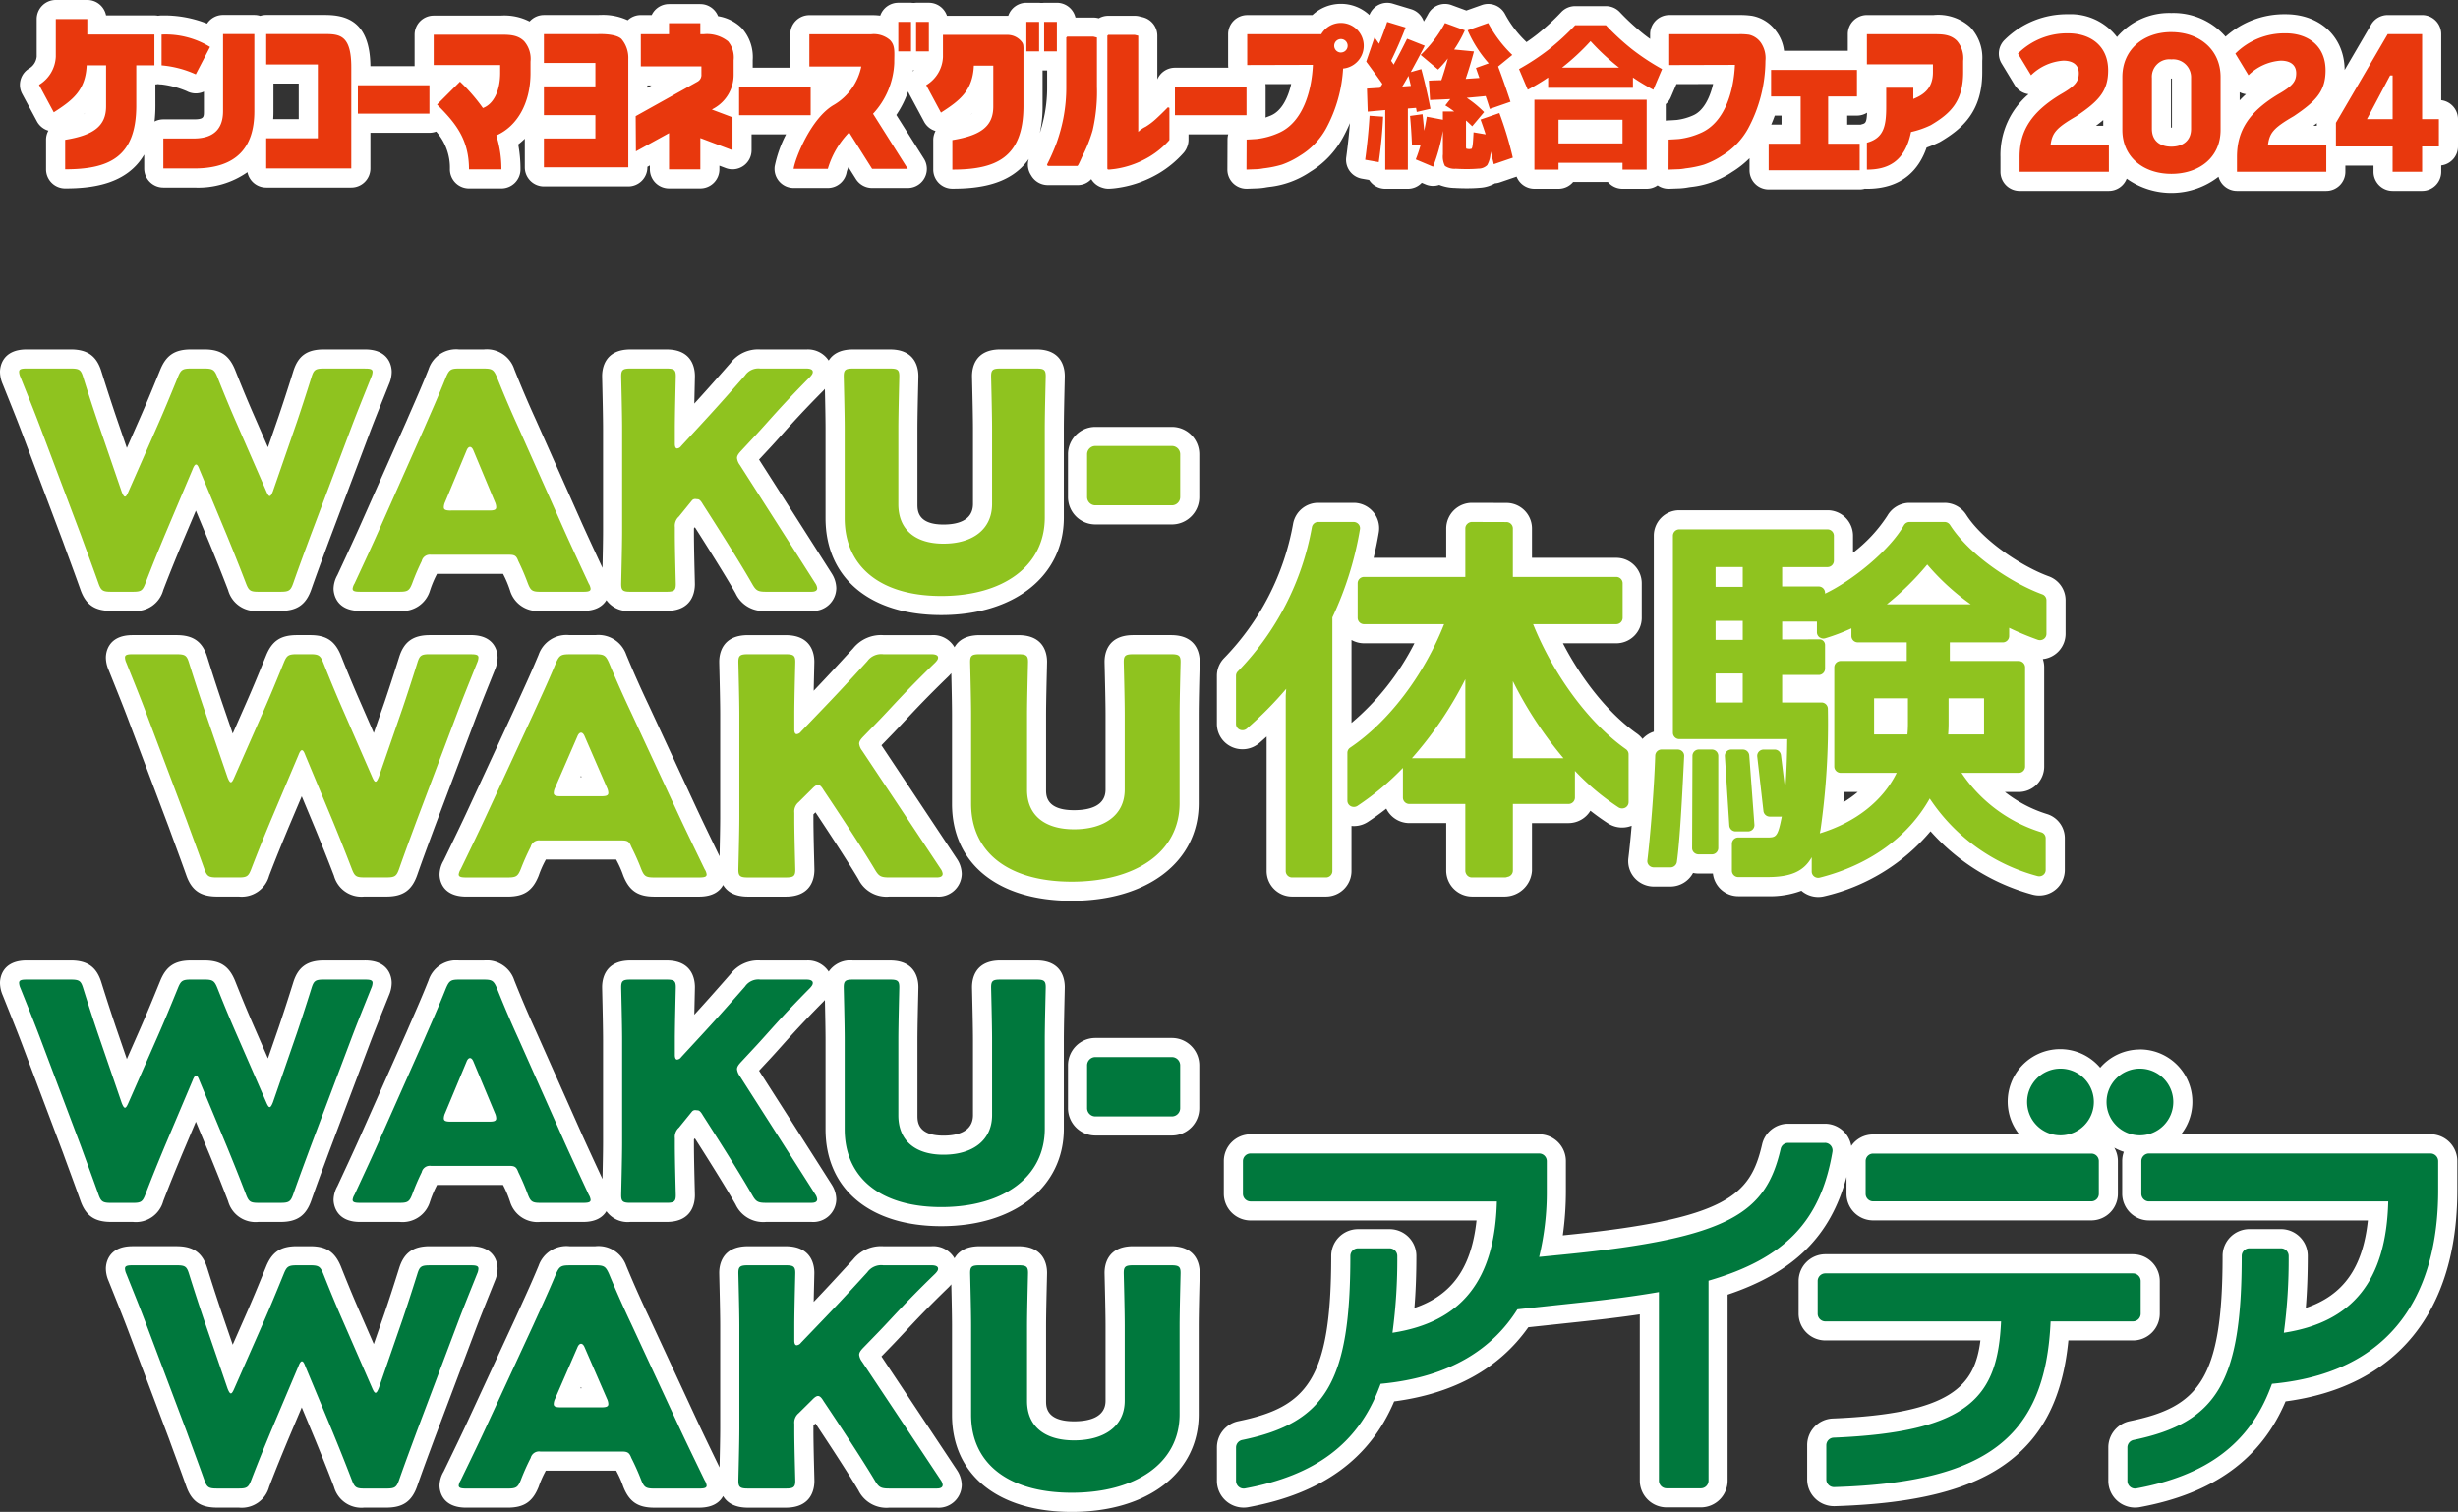
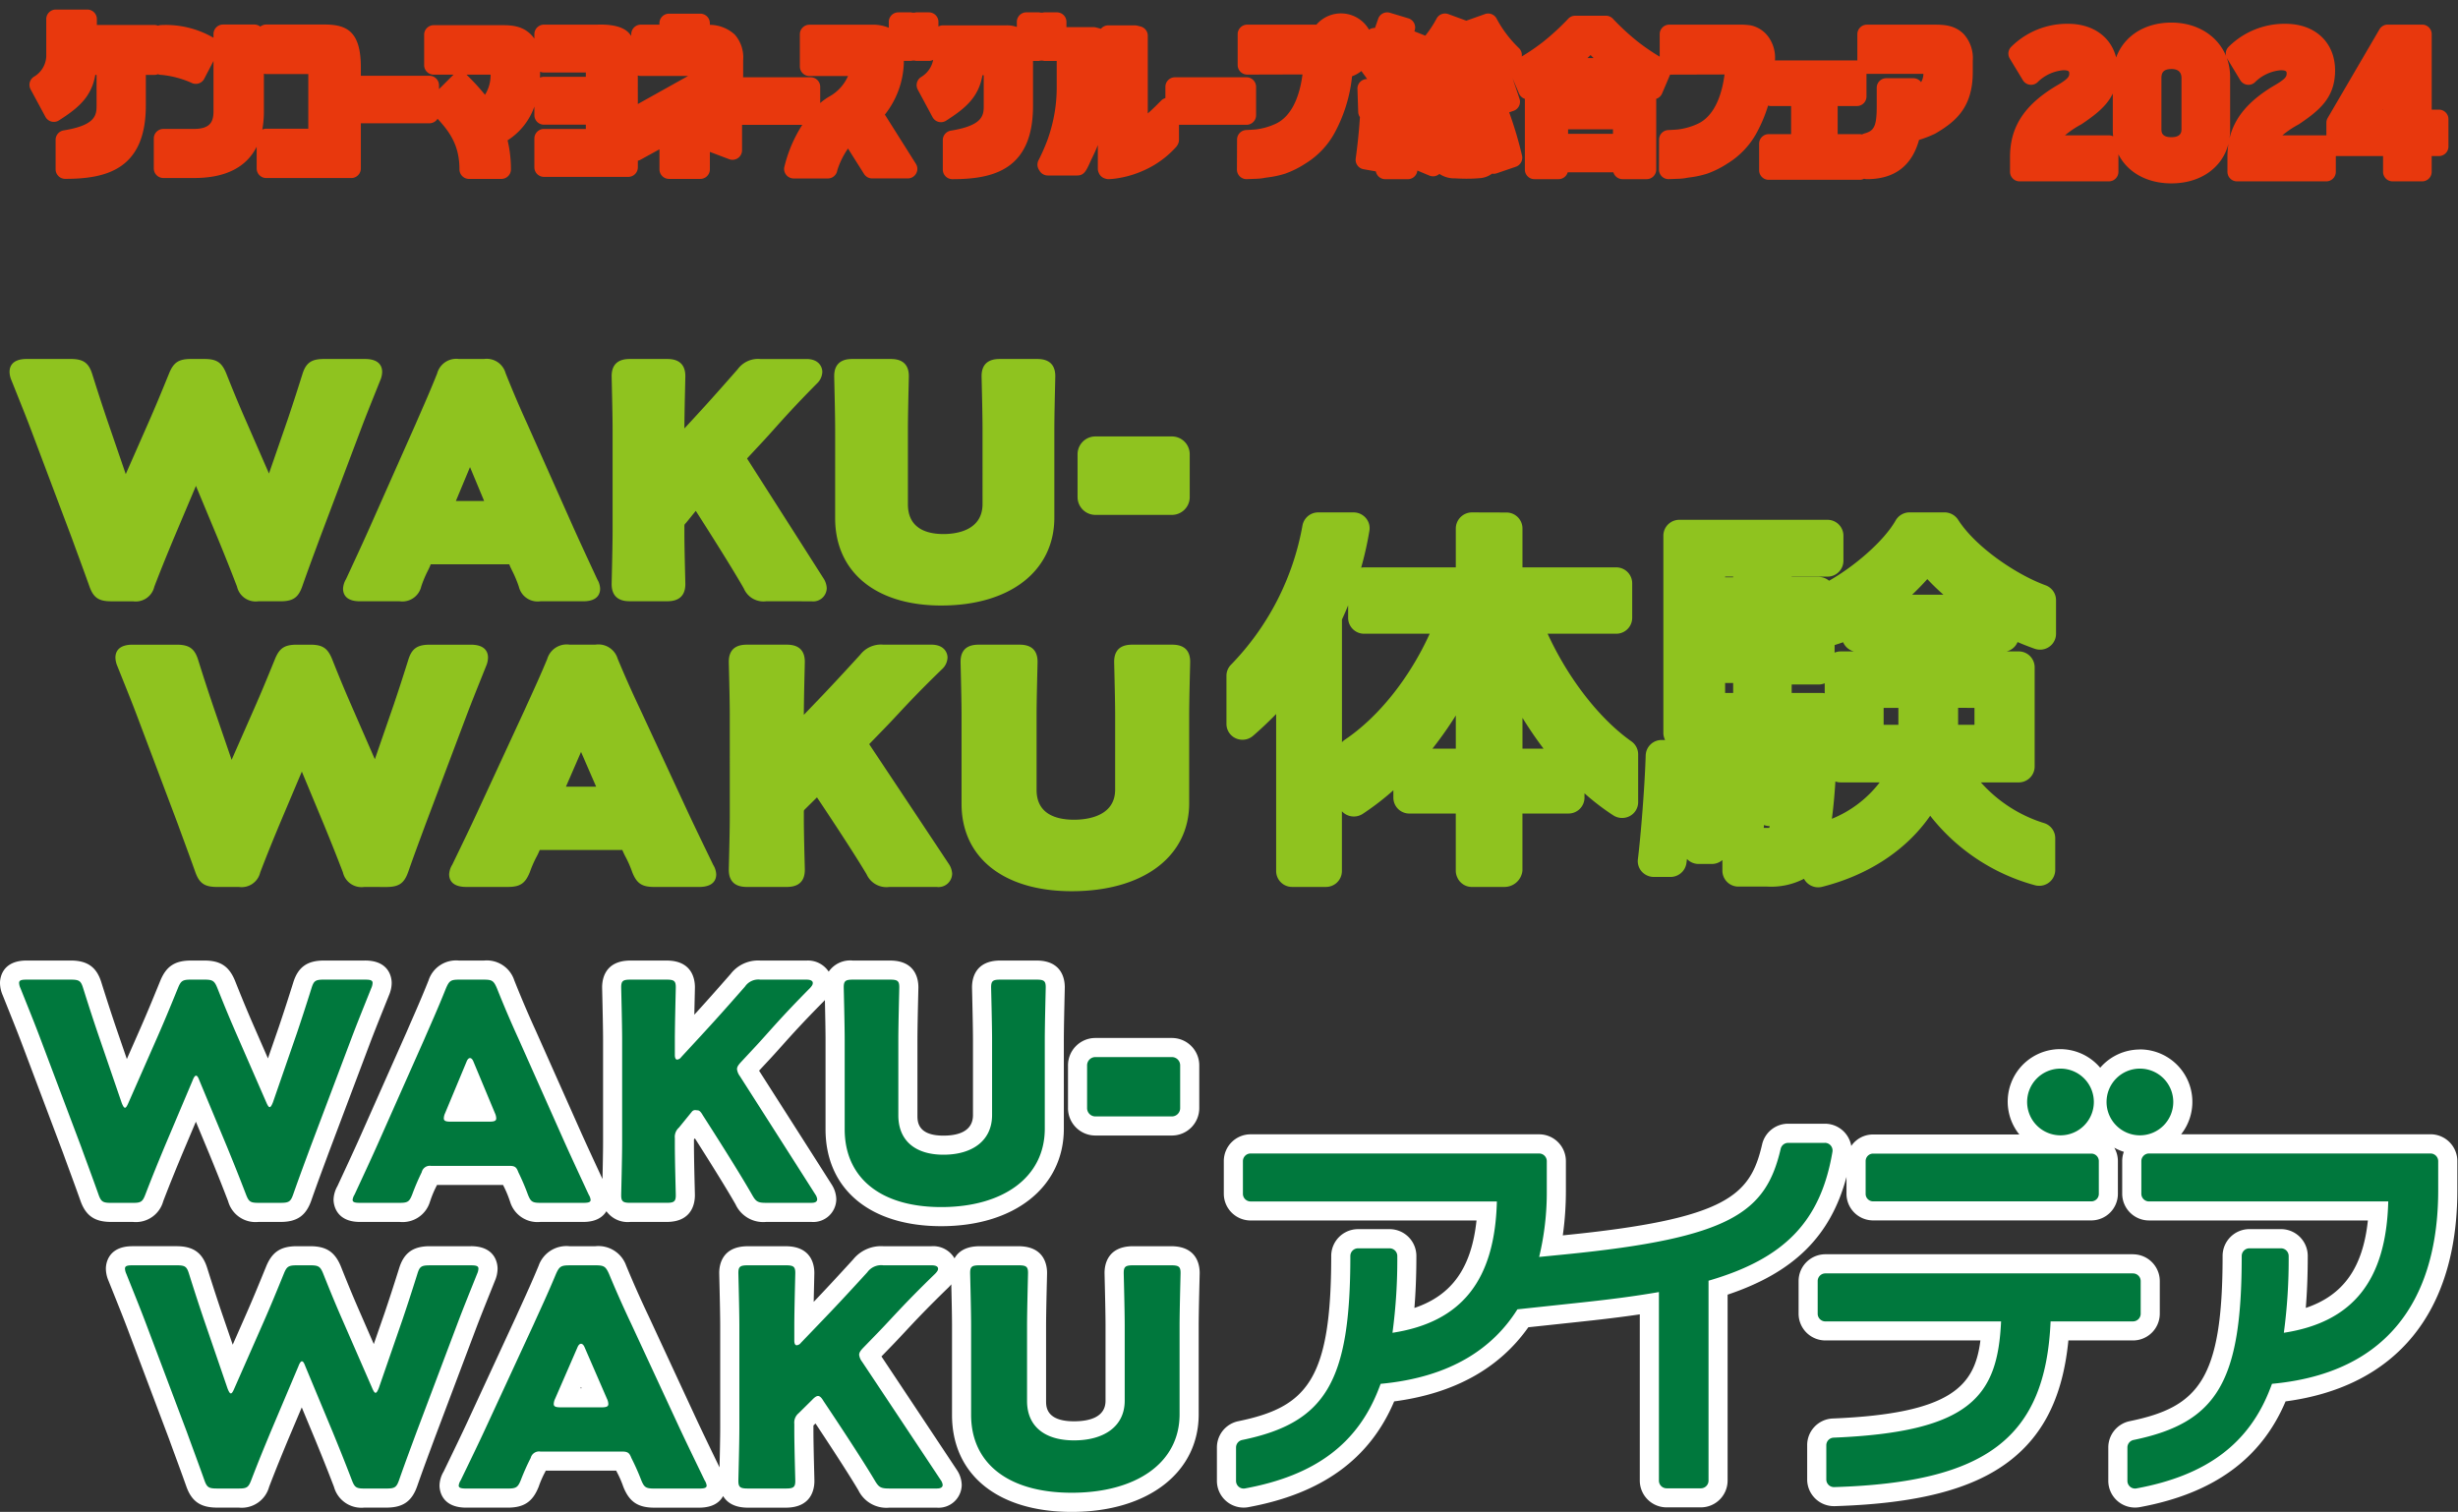
<svg xmlns="http://www.w3.org/2000/svg" id="Group_2275" data-name="Group 2275" width="386" height="237.443" viewBox="0 0 386 237.443">
  <rect x="0" y="0" width="386" height="237.443" fill="#333333" stroke="none" />
  <defs>
    <clipPath id="clip-path">
      <rect id="Rectangle_308" data-name="Rectangle 308" width="386" height="237.443" fill="none" />
    </clipPath>
  </defs>
  <g id="Group_2274" data-name="Group 2274" clip-path="url(#clip-path)">
    <path id="Path_1631" data-name="Path 1631" d="M340.99,28.8c-3.864,0-6.9-1.758-8.317-4.56v2.743a1.5,1.5,0,0,1-1.5,1.5H317.151a1.5,1.5,0,0,1-1.5-1.5V24.662c0-4.7,2.219-8.138,7.193-11.139,2.108-1.2,2.108-1.564,2.108-2.023,0-.21,0-.47-.933-.47a6.5,6.5,0,0,0-4.08,1.92,1.5,1.5,0,0,1-2.268-.354l-2.06-3.4a1.5,1.5,0,0,1,.251-1.867,12.449,12.449,0,0,1,8.93-3.59c3.885,0,6.705,2.057,7.523,5.292,1.214-3.338,4.447-5.483,8.675-5.483,4.087,0,7.317,2.1,8.612,5.311a1.5,1.5,0,0,1,.4-1.53,12.445,12.445,0,0,1,8.93-3.59c4.645,0,7.766,2.941,7.766,7.318,0,4.275-2.444,6.268-5.638,8.427-.029.019-.059.038-.088.055a14.719,14.719,0,0,0-2.548,1.716h6.907V19.289a1.5,1.5,0,0,1,.2-.755L373.664,4.61a1.5,1.5,0,0,1,1.3-.744h5.409a1.5,1.5,0,0,1,1.5,1.5V17.217H383a1.5,1.5,0,0,1,1.5,1.5v4.292a1.5,1.5,0,0,1-1.5,1.5h-1.132v2.474a1.5,1.5,0,0,1-1.5,1.5h-4.636a1.5,1.5,0,0,1-1.5-1.5V24.509h-7.418v2.474a1.5,1.5,0,0,1-1.5,1.5H351.293a1.5,1.5,0,0,1-1.5-1.5V24.662a13.182,13.182,0,0,1,.16-2.088c-.945,3.754-4.368,6.226-8.963,6.226m8.69-19.741a8.7,8.7,0,0,1,.535,3.046v8.3a9.048,9.048,0,0,1-.1,1.342c.78-3.27,2.984-5.878,6.867-8.221,2.108-1.2,2.108-1.564,2.108-2.023,0-.21,0-.47-.932-.47a6.5,6.5,0,0,0-4.08,1.92,1.5,1.5,0,0,1-2.268-.354l-2.061-3.4c-.026-.045-.05-.09-.072-.136m-8.69,1.78c-1.377,0-1.562.721-1.562,1.425v7.979c0,.453,0,1.3,1.562,1.3,1.59,0,1.59-.909,1.59-1.3V12.264c0-.945-.535-1.425-1.59-1.425m-9.817,10.415a1.5,1.5,0,0,1,.673.159,9.577,9.577,0,0,1-.054-1.011v-5.71c-.964,2-2.753,3.359-4.873,4.792-.028.018-.057.037-.087.054a14.761,14.761,0,0,0-2.548,1.716Zm43.059-4.037v-.083l-.044.083ZM277.749,28.239a1.5,1.5,0,0,1-1.5-1.5V22.57a1.5,1.5,0,0,1,1.5-1.5h3.523V16.657h-3.143a1.505,1.505,0,0,1-.472-.076,23.141,23.141,0,0,1-1.821,4.331A12.89,12.89,0,0,1,271.25,25.7a14.889,14.889,0,0,1-3.147,1.568,14.992,14.992,0,0,1-2.786.6l-.373.056a7.861,7.861,0,0,1-1.2.147l-1.721.064a1.5,1.5,0,0,1-1.5-1.5l.017-4.713a1.5,1.5,0,0,1,1.429-1.493c.005,0,1.154-.054,1.56-.1a10.469,10.469,0,0,0,2.912-.809c3.077-1.3,4.061-5.324,4.376-7.824l-8.547.024-1.258,2.961a1.5,1.5,0,0,1-.868.824l-.061.021c0,.045.006.091.006.136V26.637a1.5,1.5,0,0,1-1.5,1.5H254.8a1.5,1.5,0,0,1-1.438-1.072H246.19a1.5,1.5,0,0,1-1.438,1.072h-3.789a1.5,1.5,0,0,1-1.5-1.5V15.662a1.238,1.238,0,0,1,.007-.136l-.061-.022a1.494,1.494,0,0,1-.869-.824l-1.018-2.4c.354,1,.723,2.086,1.1,3.238a1.5,1.5,0,0,1-.933,1.888l-.689.239a59.236,59.236,0,0,1,2.015,6.787,1.5,1.5,0,0,1-.976,1.759l-2.987,1.021a1.48,1.48,0,0,1-.486.081,1.429,1.429,0,0,1-.252-.021,3.647,3.647,0,0,1-2.05.716c-.546.051-1.2.078-1.913.078-.549,0-1.163-.016-1.839-.055a4.205,4.205,0,0,1-2.471-.7,1.541,1.541,0,0,1-.428.269,1.505,1.505,0,0,1-1.154-.006l-1.879-.792a1.5,1.5,0,0,1-1.494,1.359h-3.551a1.5,1.5,0,0,1-1.475-1.225l-1.939-.341A1.5,1.5,0,0,1,212.9,24.89c.309-2.261.53-4.445.658-6.5a1.5,1.5,0,0,1-.268-.809l-.119-3.618a1.5,1.5,0,0,1,1.41-1.546l.118-.007c-.3-.419-.609-.837-.914-1.253a5.09,5.09,0,0,1-1.461.821,23.669,23.669,0,0,1-2.761,8.932,12.89,12.89,0,0,1-4.583,4.79,14.981,14.981,0,0,1-3.147,1.568,14.954,14.954,0,0,1-2.8.6l-.37.055a7.745,7.745,0,0,1-1.192.147l-1.725.064a1.5,1.5,0,0,1-1.5-1.506l.019-4.713a1.5,1.5,0,0,1,1.429-1.492c.005,0,1.152-.054,1.554-.1a10.378,10.378,0,0,0,2.914-.808c3.079-1.3,4.064-5.325,4.378-7.825l-8.679.024a1.5,1.5,0,0,1-1.5-1.5V5.371a1.5,1.5,0,0,1,1.5-1.5h10.87a5.08,5.08,0,0,1,8.26.79,1.5,1.5,0,0,1,.862-.273l.07,0q.252-.69.5-1.426a1.5,1.5,0,0,1,1.855-.956l2.89.873a1.5,1.5,0,0,1,.967,1.972l-.027.07,1.723.684A18.08,18.08,0,0,0,225.6,2.914a1.5,1.5,0,0,1,1.84-.7l2.827,1.035,2.929-1.04a1.5,1.5,0,0,1,1.827.711,18.477,18.477,0,0,0,3.507,4.633,1.5,1.5,0,0,1,.456,1.141,1.324,1.324,0,0,1-.018.179,32.9,32.9,0,0,0,3.377-2.314,37.541,37.541,0,0,0,3.931-3.623,1.5,1.5,0,0,1,1.087-.467h4.833a1.5,1.5,0,0,1,1.088.468,37.4,37.4,0,0,0,3.928,3.622A33.309,33.309,0,0,0,260.636,8.9V5.371a1.5,1.5,0,0,1,1.5-1.5l11.037,0a11.528,11.528,0,0,1,1.728.106,4.617,4.617,0,0,1,2.84,1.857,5.614,5.614,0,0,1,1,3.652l12.935,0V5.373a1.5,1.5,0,0,1,1.5-1.5h10.464c1.452,0,3.259,0,4.72,1.459A5.607,5.607,0,0,1,309.8,9.567v1.792c0,5.662-2.877,7.84-5.824,9.585-.035.02-.072.04-.109.058a17.588,17.588,0,0,1-2.506.971c-1.128,4.092-3.874,6.164-8.174,6.164a1.522,1.522,0,0,1-.45-.068,1.5,1.5,0,0,1-.694.17Zm14.289-7.169a1.445,1.445,0,0,1,.38.049,1.49,1.49,0,0,1,.366-.156c1.474-.406,1.933-1.042,1.933-4.228V13.784a1.5,1.5,0,0,1,1.5-1.5h4.254a1.5,1.5,0,0,1,1.215.62,2.664,2.664,0,0,0,.36-1.3l-8.937,0v3.55a1.5,1.5,0,0,1-1.5,1.5h-3.025V21.07ZM253.3,20.307h-7.05v.716h7.05Zm-16.25-9.34,0-.042-.009.008c0,.012.008.022.012.034m13.212-1.843q-.246-.238-.487-.481-.24.243-.486.481ZM174.08,28.137a1.5,1.5,0,0,1-.456-.071l-.135-.043a1.5,1.5,0,0,1-.912-.814l-.044-.1a1.506,1.506,0,0,1-.132-.616v-3.71c-.3.783-.586,1.372-.819,1.854-.1.215-.2.411-.285.6-.713,1.6-1.038,2.324-2.156,2.324h-4.6a1.5,1.5,0,0,1-1.273-.708l-.122-.2a1.5,1.5,0,0,1-.067-1.465,31.643,31.643,0,0,0,1.457-3.323,25.552,25.552,0,0,0,.99-3.662,23.786,23.786,0,0,0,.417-4.608V9.569h-1.975a1.5,1.5,0,0,0-.79,0h-.955v7.069c0,10.133-6.4,11.5-12.666,11.5a1.5,1.5,0,0,1-1.5-1.5V22a1.5,1.5,0,0,1,1.259-1.48c4.773-.776,5.168-2.231,5.168-3.78V11.819h-.205c-.61,3.577-2.866,5.307-5.7,7.132a1.5,1.5,0,0,1-2.133-.552l-2.319-4.318a1.5,1.5,0,0,1,.55-2,4.027,4.027,0,0,0,1.867-2.677,1.512,1.512,0,0,1-.678.161h-2.005a1.506,1.506,0,0,0-.792,0h-1.134c0,.113,0,.23,0,.35A13.729,13.729,0,0,1,138.957,18l4.87,7.722a1.5,1.5,0,0,1-1.269,2.3h-5.6a1.5,1.5,0,0,1-1.269-.7l-2.519-3.994a12.584,12.584,0,0,0-1.677,3.4,1.5,1.5,0,0,1-1.486,1.3h-5.373a1.5,1.5,0,0,1-1.486-1.7,21.358,21.358,0,0,1,2.842-6.719h-9.459v4A1.5,1.5,0,0,1,114.5,25l-3.023-1.143v2.74a1.5,1.5,0,0,1-1.5,1.5h-4.917a1.5,1.5,0,0,1-1.5-1.5V23.448l-2.974,1.637a1.506,1.506,0,0,1-.419.156v1.037a1.5,1.5,0,0,1-1.5,1.5H85.417a1.5,1.5,0,0,1-1.5-1.5V21.754a1.5,1.5,0,0,1,1.5-1.5H92v-.673H85.417a1.5,1.5,0,0,1-1.5-1.5V16.738a10.329,10.329,0,0,1-4.206,5.3,19.523,19.523,0,0,1,.527,4.561,1.5,1.5,0,0,1-1.5,1.5H73.652a1.5,1.5,0,0,1-1.5-1.5c0-3.595-1.376-5.738-3.439-7.947a1.5,1.5,0,0,1-1.274.708H56.668v7.1a1.5,1.5,0,0,1-1.5,1.5H41.807a1.5,1.5,0,0,1-1.5-1.5V23.043c-1.61,3.234-4.91,4.912-9.772,4.912H25.652a1.5,1.5,0,0,1-1.5-1.5V21.749a1.5,1.5,0,0,1,1.5-1.5h4.776c2.572,0,3.1-1.112,3.1-2.783V9.58l-1.452,2.786a1.5,1.5,0,0,1-2.036.629,15.107,15.107,0,0,0-4.664-1.232,1.507,1.507,0,0,1-.564-.109,1.505,1.505,0,0,1-.563.109H22.9v4.826c0,10.138-6.4,11.5-12.666,11.5a1.5,1.5,0,0,1-1.5-1.5V21.959A1.5,1.5,0,0,1,10,20.479c4.771-.776,5.166-2.232,5.166-3.781V11.763h-.2c-.61,3.59-2.867,5.318-5.7,7.14a1.5,1.5,0,0,1-2.132-.554L4.808,14.034a1.5,1.5,0,0,1,.55-2A3.913,3.913,0,0,0,7.264,8.9V3a1.5,1.5,0,0,1,1.5-1.5h4.948a1.5,1.5,0,0,1,1.5,1.5v.925h9.036a1.507,1.507,0,0,1,.572.112,1.5,1.5,0,0,1,.555-.105,14.917,14.917,0,0,1,8.152,2V5.353a1.5,1.5,0,0,1,1.5-1.5h4.915a1.5,1.5,0,0,1,.933.325,1.486,1.486,0,0,1,.932-.325l9.195,0c3.5,0,5.666,1.126,5.666,6.732V11.9H67.439a1.5,1.5,0,0,1,1.5,1.5v.6l2.278-2.275H68.108a1.5,1.5,0,0,1-1.5-1.5V5.454a1.5,1.5,0,0,1,1.5-1.5H78.634c1.459,0,3.276,0,4.739,1.463a4.506,4.506,0,0,1,.544.653v-.7a1.5,1.5,0,0,1,1.5-1.5H93.77c.013,0,.229-.012.535-.012,2.078,0,3.544.412,4.359,1.224a4.629,4.629,0,0,1,.468.556V5.371a1.5,1.5,0,0,1,1.5-1.5h2.926V3.647a1.5,1.5,0,0,1,1.5-1.5h4.917a1.5,1.5,0,0,1,1.5,1.5V3.9a5.888,5.888,0,0,1,3.913,1.534,5.42,5.42,0,0,1,1.317,4.012V11.69c0,.15,0,.3-.012.447h10.612a1.5,1.5,0,0,1,1.5,1.5v2.551a8.867,8.867,0,0,1,1.465-1.048,6.784,6.784,0,0,0,2.9-3.2h-6.062a1.5,1.5,0,0,1-1.5-1.5V5.384a1.5,1.5,0,0,1,1.5-1.5l9.716,0a6.4,6.4,0,0,1,2.749.476v-.92a1.5,1.5,0,0,1,1.5-1.5h2a1.506,1.506,0,0,0,.792,0h2.005a1.5,1.5,0,0,1,1.5,1.5v.724a1.482,1.482,0,0,1,.716-.182h9.909a4.593,4.593,0,0,1,1.621.23l.067.026v-.8a1.5,1.5,0,0,1,1.5-1.5h2a1.5,1.5,0,0,0,.79,0h2a1.5,1.5,0,0,1,1.5,1.5V4.26c.038,0,.076,0,.115,0h4.128a1.529,1.529,0,0,1,.369.046l.547.139a1.5,1.5,0,0,1,.242.084L173,4.4a1.5,1.5,0,0,1,1.041-.42h4.16a1.536,1.536,0,0,1,.357.043l.545.134a1.5,1.5,0,0,1,1.143,1.457v12.2c.113-.1.227-.2.339-.3.537-.492,1.123-1.065,1.754-1.709a1.49,1.49,0,0,1,.673-.4V13.637a1.5,1.5,0,0,1,1.5-1.5h11.24a1.5,1.5,0,0,1,1.5,1.5V18.1a1.5,1.5,0,0,1-1.5,1.5H185.146v2.349a1.492,1.492,0,0,1-.1.549,2.09,2.09,0,0,1-.325.555,15.025,15.025,0,0,1-3.447,2.854,16.434,16.434,0,0,1-3.35,1.512,15.7,15.7,0,0,1-2.685.616,9.728,9.728,0,0,1-1.154.1M41.442,17.5a15.155,15.155,0,0,1-.252,2.849,1.494,1.494,0,0,1,.617-.132h6.608V11.628H41.807a1.466,1.466,0,0,1-.365-.045Zm58.723-1.164,7.9-4.409h-7.438a1.5,1.5,0,0,1-.467-.074ZM73.292,11.76a35.292,35.292,0,0,1,2.869,3.127,5.749,5.749,0,0,0,.879-3.167H73.251c.014.013.028.026.041.04m11.521-.286c0,.242-.005.483-.015.721a1.5,1.5,0,0,1,.619-.133H92v-.673H85.417a1.485,1.485,0,0,1-.6-.127Z" fill="#e8380d" />
-     <path id="Path_1632" data-name="Path 1632" d="M13.711,3V5.425H24.247v4.838H21.4v6.326c0,8.218-4.428,10-11.166,10V21.959c4.53-.738,6.425-2.21,6.425-5.262V10.263H13.611C13.434,14.2,11.4,15.745,8.445,17.64L6.129,13.324A5.423,5.423,0,0,0,8.764,8.9V3ZM165.968,8.068h-2V3.436h2Zm-2.79,0h-2V3.436h2Zm-17.312,0h-2.005V3.436h2.005Zm-2.8,0h-2V3.436h2Zm74.777-4.625,2.891.873q-.975,2.546-2.279,5.237c.193.267.326.468.4.6q1.092-1.995,2.11-4.066l2.773,1.1q-.713,1.421-2.2,4.138l1.66-.472c.538,1.974,1.017,4.057,1.441,6.234l-2.154.5c-.014-.081-.036-.192-.058-.333s-.043-.242-.061-.309l-1.28.1v9.6h-3.55V17.285l-2.752.249-.119-3.618,2.037-.122a2.5,2.5,0,0,1,.191-.3,1.5,1.5,0,0,0,.189-.328q-1.256-1.768-2.532-3.491l1.3-3.791c.1.117.221.286.38.51s.27.388.331.486q.639-1.545,1.281-3.44m2.369,10.149,1.35-.1c-.175-.718-.3-1.244-.38-1.575-.411.749-.733,1.3-.97,1.67M210.581,3.6a3.591,3.591,0,0,1,.338,7.165,22.5,22.5,0,0,1-2.675,9.422,11.442,11.442,0,0,1-4.058,4.237,13.612,13.612,0,0,1-2.858,1.429,16.647,16.647,0,0,1-2.9.588,8.469,8.469,0,0,1-.957.128l-1.726.065.02-4.714s1.216-.057,1.643-.1a11.757,11.757,0,0,0,3.338-.92c3.958-1.674,5.259-6.841,5.427-10.71l-10.313.028V5.371h11.632A3.579,3.579,0,0,1,210.581,3.6m0,4.646A1.055,1.055,0,1,0,209.522,7.2a1.056,1.056,0,0,0,1.059,1.053M233.7,3.62a19.954,19.954,0,0,0,3.79,5.01l-2.226,1.82q.9,2.37,1.942,5.534l-3.247,1.127c-.266-.864-.489-1.543-.662-2.023q-.924.1-2.964.277a17.678,17.678,0,0,1,2.726,2.242l-1.869,2.223c-.063-.07-.211-.209-.441-.426s-.4-.377-.531-.474v3.818a3.22,3.22,0,0,0,.023.559c.016.045.092.071.238.087a.642.642,0,0,1,.106.014,1.283,1.283,0,0,0,.129.013,1.122,1.122,0,0,0,.128-.013.632.632,0,0,1,.108-.014.2.2,0,0,0,.166-.063,1.056,1.056,0,0,0,.108-.337,5.854,5.854,0,0,0,.093-.784c.026-.337.054-.82.085-1.431l1.9.324c-.283-.884-.553-1.656-.8-2.324l2.96-1.022a57.463,57.463,0,0,1,2.11,7.01l-2.988,1.022c-.126-.532-.29-1.195-.5-2a4.368,4.368,0,0,1-.533,2.144,1.92,1.92,0,0,1-1.387.551c-.522.048-1.12.073-1.8.073-.524,0-1.109-.014-1.753-.052a2.614,2.614,0,0,1-1.7-.448,3.223,3.223,0,0,1-.32-1.818V20.552a28.884,28.884,0,0,1-1.541,5.635l-2.723-1.148a22.982,22.982,0,0,0,.783-2.345l-1.375.127q-.118-2.667-.308-4.614l1.966-.27q.168,1.543.263,2.593c.171-.819.306-1.551.4-2.2l2.532.477v-1.3h1.776a14.312,14.312,0,0,0-1.394-.944l.781-1-1.033.05c-.357.016-.742.034-1.161.049s-.745.034-.981.052l-.191-3.043c.222-.018.547-.035.983-.049s.763-.027.983-.027q.545-1.6,1.02-3.416a18.378,18.378,0,0,1-1.539,1.746L223.1,8.63a19.848,19.848,0,0,0,3.816-5.01l3.124,1.144a19.285,19.285,0,0,1-1.683,3.017l3.109.3q-.573,2.164-1.3,4.31l2.156-.146c-.256-.718-.434-1.24-.547-1.572l2.014-.724a19.466,19.466,0,0,1-3.315-5.189L233.7,3.62m-123.72.026V5.371h.558a5.293,5.293,0,0,1,3.794,1.123,3.952,3.952,0,0,1,.878,2.951V11.69a6.029,6.029,0,0,1-3.02,5.287l-.07.042-.071.038-.257.147,3.241,1.222v5.168l-5.053-1.912v4.912h-4.917V20.908l-5.2,2.864-.036-5.529,9.675-5.4a1.189,1.189,0,0,0,.648-1.157V10.426h-9.515V5.371h4.426V3.646h4.917m142.218.321a39.025,39.025,0,0,0,4.088,3.767,36.562,36.562,0,0,0,4.728,3.117l-1.377,3.243a32.544,32.544,0,0,1-3.2-1.92v1.62H243.119v-1.62a32.9,32.9,0,0,1-3.2,1.92l-1.374-3.243a36.725,36.725,0,0,0,4.725-3.117,38.932,38.932,0,0,0,4.089-3.767h4.832M245.3,10.624h8.958a36.416,36.416,0,0,1-4.478-4.159,36.8,36.8,0,0,1-4.48,4.159m95.691-5.577c4.378,0,7.726,2.734,7.726,7.057v8.3c0,4.356-3.4,6.9-7.726,6.9s-7.7-2.575-7.7-6.9V12.1c0-4.323,3.32-7.057,7.7-7.057m0,17.993c1.774,0,3.091-.922,3.091-2.8v-7.98a2.821,2.821,0,0,0-3.091-2.924,2.744,2.744,0,0,0-3.062,2.924v7.98c0,1.875,1.259,2.8,3.062,2.8m17.944-17.8c3.462,0,6.267,1.939,6.267,5.817,0,3.306-1.546,4.864-4.98,7.185-3.233,1.875-3.8,2.638-4.063,4.514h9.157v4.228H351.292V24.661c0-4.1,1.832-7.057,6.468-9.854,2.289-1.3,2.832-2.035,2.832-3.307s-.887-1.971-2.432-1.971a8.029,8.029,0,0,0-5.065,2.289l-2.06-3.4a10.909,10.909,0,0,1,7.9-3.179m-34.142,0c3.463,0,6.267,1.939,6.267,5.817,0,3.306-1.545,4.864-4.979,7.185-3.234,1.875-3.806,2.638-4.063,4.514h9.157v4.228H317.151V24.661c0-4.1,1.831-7.057,6.467-9.854,2.289-1.3,2.833-2.035,2.833-3.307s-.887-1.971-2.432-1.971a8.029,8.029,0,0,0-5.066,2.289l-2.06-3.4a10.912,10.912,0,0,1,7.9-3.179M51,5.351c2.4,0,4.165.208,4.165,5.232V26.455H41.806V21.716h8.108V10.127H41.806V5.353h8.533l.664,0m-11.062,0V17.5c0,5.654-2.8,8.956-9.407,8.956H25.651V21.749h4.777c3.337,0,4.6-1.721,4.6-4.284V5.353h4.915m54.364,0c.871,0,2.6.092,3.3.786a4.581,4.581,0,0,1,1.062,3.11V26.277H85.416V21.754H93.5V18.081H85.416V13.562H93.5V9.888H85.416V5.365h8.371s.2-.012.518-.012m286.062.012V18.716H383v4.292h-2.633v3.974h-4.636V23.008h-8.9V19.289l8.127-13.924h5.408M371.7,18.716h4.035V11.85h-.4L371.7,18.716M273.174,5.367a9.925,9.925,0,0,1,1.5.09,3.117,3.117,0,0,1,1.867,1.276,4.316,4.316,0,0,1,.7,2.822A22.678,22.678,0,0,1,274.52,20.19a11.426,11.426,0,0,1-4.061,4.237,13.518,13.518,0,0,1-2.858,1.429,16.686,16.686,0,0,1-2.894.588,8.472,8.472,0,0,1-.963.128l-1.72.065.016-4.714s1.218-.057,1.649-.1a11.846,11.846,0,0,0,3.336-.92c3.955-1.674,5.258-6.841,5.425-10.71l-10.315.028V5.371h10.236c.265,0,.533,0,.8,0m30.466.005c1.3,0,2.639,0,3.661,1.021a4.181,4.181,0,0,1,.993,3.173v1.793c0,4.641-2.075,6.509-5.088,8.293a14.113,14.113,0,0,1-3.1,1.073c-.957,4.746-3.726,5.912-6.929,5.912V22.409c2.67-.736,3.034-2.62,3.034-5.674V13.783h4.255v1.758c1.535-.616,3.081-1.6,3.081-4.182V10.108H293.176V5.372H303.64M136.821,5.38a3.869,3.869,0,0,1,2.927.9c.87.874.684,1.916.684,3.64a12.469,12.469,0,0,1-3.331,7.949l5.457,8.652h-5.6l-3.614-5.731A13.785,13.785,0,0,0,130,26.52h-5.372c.216-1.566,2.711-8.011,6.373-10.074a9.1,9.1,0,0,0,4.256-6h-8.156V5.383h9.114c.2,0,.4,0,.6,0M25.374,5.432a13.352,13.352,0,0,1,7.609,1.944l-2.238,4.3a16.387,16.387,0,0,0-5.371-1.409V5.432m53.259.022c1.3,0,2.655,0,3.679,1.024a4.21,4.21,0,0,1,1,3.2v1.8c0,4.681-2.063,8.349-5.371,9.794a17.489,17.489,0,0,1,.8,5.326H73.651c0-4.782-2.172-7.338-5.014-10.176l3.6-3.6a28.25,28.25,0,0,1,3.6,4.148c1.658-.6,2.709-2.7,2.709-5.5V10.219H68.108V5.454H78.633M158,5.478a3.162,3.162,0,0,1,1.11.145,2.866,2.866,0,0,1,1.41,1.04,1.094,1.094,0,0,1,.173.436,4.18,4.18,0,0,1,.029.79v8.748c0,8.213-4.424,10-11.166,10V22c4.532-.736,6.427-2.21,6.427-5.26V10.318H152.93c-.175,3.933-2.212,5.472-5.164,7.37l-2.318-4.317a5.4,5.4,0,0,0,2.633-4.422V5.479H158m20.2,0,.545.133v15.1a4.334,4.334,0,0,1,1.161-.807,10.41,10.41,0,0,0,1.7-1.3c.545-.5,1.15-1.093,1.8-1.757l.237.094v5l-.036.092a13.476,13.476,0,0,1-3.1,2.57,15.022,15.022,0,0,1-3.038,1.377,14.378,14.378,0,0,1-2.419.558c-.54.066-.859.095-.976.095l-.135-.043-.043-.1V5.612l.139-.133H178.2m-6.488.277.547.138V13.6a27,27,0,0,1-.673,6.877,23.11,23.11,0,0,1-1.66,4.156c-.639,1.43-.671,1.43-.784,1.43h-4.6l-.122-.2a33.133,33.133,0,0,0,1.526-3.484A27.067,27.067,0,0,0,167,18.509a25.339,25.339,0,0,0,.446-4.906V5.894l.139-.138h4.129m119.9,5.226v4.174h-4.525v7.413h4.953v4.169H277.748V22.569h5.024V15.156h-4.644V10.982h13.481M67.438,17.854H56.2v-4.46H67.438ZM195.75,18.1H184.51v-4.46h11.24Zm-68.445,0H116.069v-4.46h11.236ZM258.59,15.662V26.637H254.8V25.564h-10.05v1.073h-3.788V15.662H258.59m-13.839,6.861H254.8V18.806h-10.05Zm-29.68-4.343,2.133.149q-.168,3.5-.688,7.138l-2.132-.374q.5-3.672.687-6.913M13.711,0H8.764a3,3,0,0,0-3,3V8.9a2.449,2.449,0,0,1-1.179,1.855,3,3,0,0,0-1.1,3.991L5.8,19.059a3,3,0,0,0,1.8,1.461,2.99,2.99,0,0,0-.367,1.439v4.635a3,3,0,0,0,3,3c4.339,0,9.7-.686,12.413-5.316v2.177a3,3,0,0,0,3,3h4.883a13.455,13.455,0,0,0,8.329-2.415,3,3,0,0,0,2.943,2.415H55.168a3,3,0,0,0,3-3v-5.6h9.27a2.992,2.992,0,0,0,1.058-.192,8.552,8.552,0,0,1,2.155,5.932,3,3,0,0,0,3,3h5.087a3,3,0,0,0,3-3,21.253,21.253,0,0,0-.355-3.905,10.943,10.943,0,0,0,1.033-.906v4.494a3,3,0,0,0,3,3H98.665a3,3,0,0,0,3-3V26.2l.393-.216v.608a3,3,0,0,0,3,3h4.917a3,3,0,0,0,3-3v-.57l.992.376a3,3,0,0,0,4.061-2.806V21.1h5.415a19.177,19.177,0,0,0-1.783,5.013,3,3,0,0,0,2.972,3.41H130a3,3,0,0,0,2.966-2.545,4.49,4.49,0,0,1,.273-.718l1.175,1.863a3,3,0,0,0,2.537,1.4h5.6a3,3,0,0,0,2.537-4.6l-4.329-6.864a16,16,0,0,0,1.852-3.689,3.046,3.046,0,0,0,.187.423l2.318,4.318a3,3,0,0,0,1.8,1.46A2.989,2.989,0,0,0,146.557,22v4.633a3,3,0,0,0,3,3c4.13,0,9.183-.622,12-4.669a3,3,0,0,0,.315,2.489l.122.2a3,3,0,0,0,2.546,1.413h4.6a2.838,2.838,0,0,0,2.226-.936,3,3,0,0,0,1.663,1.321l.135.043a2.989,2.989,0,0,0,.914.143,11.081,11.081,0,0,0,1.343-.118,17.213,17.213,0,0,0,2.935-.668,17.922,17.922,0,0,0,3.664-1.652,16.435,16.435,0,0,0,3.8-3.137,3,3,0,0,0,.578-.929l.036-.091a2.989,2.989,0,0,0,.208-1.1V21.1h6.237a3,3,0,0,0-.115.814l-.02,4.713a3,3,0,0,0,3,3.013l.112,0,1.687-.063a10.063,10.063,0,0,0,1.357-.165c.1-.016.216-.032.347-.051a14.249,14.249,0,0,0,6.519-2.381,14.369,14.369,0,0,0,5.108-5.345,24.639,24.639,0,0,0,1.11-2.3c-.13,1.713-.323,3.511-.576,5.361a3,3,0,0,0,2.454,3.361l1.143.2a3,3,0,0,0,2.531,1.389h3.55a2.991,2.991,0,0,0,2.183-.942l.608.256a3,3,0,0,0,2.14.073,7.039,7.039,0,0,0,2.435.482c.62.036,1.269.055,1.9.055.751,0,1.442-.028,2.055-.084a5.4,5.4,0,0,0,2.35-.694,3.006,3.006,0,0,0,.781-.155l2.627-.9a3,3,0,0,0,2.795,1.908h3.788a2.993,2.993,0,0,0,2.3-1.073H252.5a2.993,2.993,0,0,0,2.3,1.073h3.789a2.985,2.985,0,0,0,1.717-.54,3,3,0,0,0,1.717.54l.113,0,1.683-.063a10.332,10.332,0,0,0,1.359-.165l.352-.052a14.248,14.248,0,0,0,6.514-2.381,14.911,14.911,0,0,0,2.7-2.134v1.9a3,3,0,0,0,3,3h14.289a3,3,0,0,0,.832-.117c.1.01.207.016.313.016,5.694,0,8.25-3.2,9.374-6.475a19,19,0,0,0,1.961-.812c.074-.036.147-.075.218-.117,3.407-2.017,6.559-4.73,6.559-10.874V9.566a7.029,7.029,0,0,0-1.874-5.3,7.519,7.519,0,0,0-5.78-1.9H293.176a3,3,0,0,0-3,3v2.61H280.161a6.308,6.308,0,0,0-1.229-3.063,6,6,0,0,0-3.792-2.426,12.828,12.828,0,0,0-1.966-.126l-.428,0-.375,0H262.135a3,3,0,0,0-3,3v.755q-.521-.372-1-.749A36.152,36.152,0,0,1,254.37,1.9a3,3,0,0,0-2.177-.935h-4.832a3,3,0,0,0-2.175.933,36.081,36.081,0,0,1-3.771,3.478q-.789.621-1.7,1.24c-.045-.05-.091-.1-.14-.145a17,17,0,0,1-3.224-4.258A3,3,0,0,0,232.691.793l-2.419.859L227.953.8a3,3,0,0,0-3.679,1.4q-.319.6-.688,1.17A3,3,0,0,0,221.6,1.444l-2.89-.873a3,3,0,0,0-3.664,1.785,6.568,6.568,0,0,0-8.95.015H195.862a3,3,0,0,0-3,3v4.848a3.056,3.056,0,0,0,.029.418h-8.38a3,3,0,0,0-2.767,1.837V5.612A3,3,0,0,0,179.455,2.7l-.545-.133a2.993,2.993,0,0,0-.711-.085H174.04a3,3,0,0,0-1.489.395l-.1-.026a3,3,0,0,0-.736-.092H168.89a3,3,0,0,0-2.922-2.32h-2a3.014,3.014,0,0,1-.79,0h-2a3,3,0,0,0-2.845,2.046c-.127,0-.238,0-.332,0H148.71A3,3,0,0,0,145.866.436h-2.005a3.029,3.029,0,0,1-.792,0h-2a3,3,0,0,0-2.835,2.018,10.7,10.7,0,0,0-1.413-.074l-.332,0h-9.384a3,3,0,0,0-3,3v5.059q0,.1.006.195h-5.906V9.445a6.784,6.784,0,0,0-1.762-5.078,6.863,6.863,0,0,0-3.678-1.824,3,3,0,0,0-2.79-1.9h-4.917a3,3,0,0,0-2.716,1.725h-1.71a2.991,2.991,0,0,0-2.056.815,9.226,9.226,0,0,0-4.271-.833c-.268,0-.476.007-.592.012h-8.3A3,3,0,0,0,83.167,3.38a8.662,8.662,0,0,0-4.534-.926H68.108a3,3,0,0,0-3,3v4.765c0,.059,0,.117,0,.175H58.167C58.1,3.27,54.31,2.351,51,2.351h-9.2a3.016,3.016,0,0,0-.932.147,3.027,3.027,0,0,0-.933-.147H35.026a3,3,0,0,0-2.511,1.358,18.226,18.226,0,0,0-7.141-1.279,3.06,3.06,0,0,0-.545.049,3.007,3.007,0,0,0-.582-.056H16.656A3,3,0,0,0,13.711,0M143.372,11.053l.093-.01.079.009c-.066.054-.13.111-.19.17l.018-.169m19.914,9.85a19.194,19.194,0,0,0,.437-4.266V11.059c.081.006.163.009.245.009h.475V13.6a22.307,22.307,0,0,1-.388,4.321,25.972,25.972,0,0,1-.769,2.979M42.941,13.127h3.973v5.589H42.9q.041-.594.04-1.217Zm155.779.084,4.043-.011c-.513,2.229-1.517,4.233-3.183,4.938-.237.1-.525.216-.852.326a2.965,2.965,0,0,0,.022-.367v-4.46a3,3,0,0,0-.03-.426m64.544,0,5.762-.016c-.517,2.2-1.519,4.239-3.17,4.938a9.018,9.018,0,0,1-2.5.7c-.2.02-.916.062-1.461.088-.1,0-.207.015-.308.03v-2.59a2.988,2.988,0,0,0,.8-1.1ZM24.4,13.259a3.209,3.209,0,0,0,.407-.049,3.062,3.062,0,0,0,.563.053,14.369,14.369,0,0,1,3.959,1.056,3,3,0,0,0,2.3.219,3.186,3.186,0,0,0,.394-.154v3.081c0,.934,0,1.284-1.6,1.284H25.651a2.991,2.991,0,0,0-1.385.338,21.668,21.668,0,0,0,.138-2.5Zm77.261.167h.636l-.636.355v-.355Zm188.419,4.73h1.525A2.987,2.987,0,0,0,293.2,17.7c-.056,1.609-.286,1.673-.817,1.819-.062.017-.123.036-.184.057-.054,0-.109,0-.164,0h-1.953Zm-276.97-.193c.087-.078.174-.158.26-.239a1.568,1.568,0,0,1-.26.239m139.318.048c.089-.079.179-.161.267-.244a1.609,1.609,0,0,1-.267.244m126.28.145h1.06v1.413h-1.617q.3-.7.557-1.413M340.989,2.047A10.771,10.771,0,0,0,332.45,5.82a9.16,9.16,0,0,0-7.659-3.582,13.885,13.885,0,0,0-9.962,4,3,3,0,0,0-.5,3.732l2.061,3.4a2.994,2.994,0,0,0,2.1,1.41l.071.01a12.51,12.51,0,0,0-4.411,9.869v2.321a3,3,0,0,0,3,3h14.022a3,3,0,0,0,2.8-1.924,12.075,12.075,0,0,0,14.42-.3,3,3,0,0,0,2.9,2.224h14.022a3,3,0,0,0,3-3v-.974h4.417v.974a3,3,0,0,0,3,3h4.636a3,3,0,0,0,3-3v-1A3,3,0,0,0,386,23.008V18.716a3,3,0,0,0-2.633-2.977V5.365a3,3,0,0,0-3-3h-5.408a3,3,0,0,0-2.591,1.488L368.2,10.994c-.029-5.159-3.831-8.756-9.266-8.756A13.8,13.8,0,0,0,349.5,5.759a10.83,10.83,0,0,0-8.511-3.712m-.062,10.293h.062l.091,0v7.7l-.091,0h-.062Zm10.788,3.421V14.482a3,3,0,0,0,.918.3l.07.01q-.527.476-.988.969m-22.569,3.993c.4-.292.78-.589,1.145-.9v.9Zm34.141,0q.277-.2.545-.412v.412Z" fill="#fff" />
    <path id="Path_1633" data-name="Path 1633" d="M168.3,235.944c-10.672,0-17.3-5.259-17.3-13.725V208.235c0-1.831-.082-5.244-.126-7.077-.017-.687-.027-1.155-.027-1.247,0-2.687,2.177-2.687,3-2.687h6.092c.82,0,3,0,3,2.687,0,.092-.011.561-.027,1.247-.045,1.833-.128,5.246-.128,7.077v11.8c0,3.87,3.2,4.683,5.884,4.683,1.94,0,6.453-.461,6.453-4.731V208.235c0-1.831-.083-5.244-.128-7.077-.016-.686-.028-1.155-.028-1.247,0-2.687,2.179-2.687,3-2.687h5.937c.82,0,3,0,3,2.687,0,.092-.011.561-.027,1.247-.045,1.833-.128,5.246-.128,7.077v13.889c0,8.4-7.237,13.82-18.437,13.82m166.992-.661a2.7,2.7,0,0,1-2.706-2.706v-5.241a2.711,2.711,0,0,1,2.164-2.65c12.392-2.554,15.786-8.448,15.786-27.424a2.71,2.71,0,0,1,2.706-2.708h4.968a2.709,2.709,0,0,1,2.7,2.708,92.444,92.444,0,0,1-.512,10.2c8.373-1.915,12.47-7.337,13.083-17.27H337.479a2.709,2.709,0,0,1-2.706-2.705v-5.123a2.712,2.712,0,0,1,1.9-2.582q-.309.028-.625.029a6.751,6.751,0,0,1-6.236-4.186,6.765,6.765,0,0,1-4.911,4.055h3.553a2.676,2.676,0,0,1,2.642,2.7v5.1a2.676,2.676,0,0,1-2.642,2.7H294.12a2.676,2.676,0,0,1-2.642-2.7v-5.1a2.676,2.676,0,0,1,2.642-2.7h28.13a6.739,6.739,0,1,1,7.562-9.16,6.738,6.738,0,1,1,7.66,9.139h44.221a2.709,2.709,0,0,1,2.705,2.705v4.586c0,23.649-14.206,30.387-26.53,31.781-3.542,9.126-10.57,14.382-22.086,16.507a2.612,2.612,0,0,1-.49.045m-139.989,0a2.7,2.7,0,0,1-2.7-2.706v-5.241a2.707,2.707,0,0,1,2.171-2.651c12.385-2.553,15.779-8.447,15.779-27.423a2.709,2.709,0,0,1,2.7-2.708h4.968a2.71,2.71,0,0,1,2.706,2.708,92.313,92.313,0,0,1-.513,10.2c8.372-1.915,12.47-7.337,13.084-17.27H196.385a2.708,2.708,0,0,1-2.7-2.705v-5.123a2.708,2.708,0,0,1,2.7-2.705h45.32a2.707,2.707,0,0,1,2.7,2.705v4.586a46.63,46.63,0,0,1-.787,8.761l1.988-.2c26.735-2.643,30.594-6.935,32.573-15.43a2.694,2.694,0,0,1,2.635-2.1h5.758a2.707,2.707,0,0,1,2.67,3.151c-1.878,11.086-7.714,17.452-19.439,21.118v30.289a2.708,2.708,0,0,1-2.7,2.705h-5.386a2.709,2.709,0,0,1-2.706-2.705V204.7c-3.279.523-6.781.968-11.326,1.445l-8.525.912c-4.455,6.664-11.607,10.589-21.279,11.679-3.544,9.126-10.572,14.382-22.087,16.507a2.476,2.476,0,0,1-.491.045m-55.642-.005A3.41,3.41,0,0,1,136.1,233.3c-2.157-3.641-6.757-10.539-7.8-12.094l-1.835,1.818a1.127,1.127,0,0,0-.207.24,1.834,1.834,0,0,0-.019.356v1.047c0,1.831.082,5.027.127,6.744.016.644.027,1.081.027,1.173,0,2.691-2.178,2.691-3,2.691h-5.938c-.82,0-3,0-3-2.691,0-.091.011-.557.027-1.241.045-1.835.127-5.25.127-7.082V208.235c0-1.831-.082-5.244-.127-7.077-.016-.687-.027-1.155-.027-1.247,0-2.687,2.177-2.687,3-2.687h5.938c.82,0,3,0,3,2.687,0,.092-.011.56-.027,1.247-.045,1.833-.127,5.246-.127,7.077v.011l1.6-1.668c2.006-2.085,3.678-3.858,7.255-7.773a4.121,4.121,0,0,1,3.638-1.581h7.539c2,0,2.533,1.271,2.533,2.022a2.6,2.6,0,0,1-.876,1.84c-3.474,3.366-5.321,5.348-6.951,7.1-.726.778-1.388,1.488-2.1,2.219l-2.168,2.233c-.087.09-.153.16-.2.217.032.054.073.122.126.2,0,0,8.464,12.715,12.335,18.561a3.008,3.008,0,0,1,.559,1.589,2.14,2.14,0,0,1-2.428,2.073Zm-36.9,0c-1.942,0-2.749-.531-3.455-2.269a17.93,17.93,0,0,0-1.064-2.453,10.967,10.967,0,0,1-.489-1.032l-.02-.054c-.026,0-12.948,0-12.971,0-.008.018-.018.04-.027.063-.147.366-.3.669-.483,1.019a17.144,17.144,0,0,0-1.046,2.4c-.728,1.792-1.535,2.323-3.476,2.323H73.222c-2.338,0-2.687-1.239-2.687-1.977a3.164,3.164,0,0,1,.49-1.522c1.911-3.952,2.92-6.045,3.779-7.906l7.591-16.411c.248-.555.522-1.154.81-1.786.818-1.793,1.745-3.825,2.729-6.2a3.187,3.187,0,0,1,3.5-2.256h4.079A3.164,3.164,0,0,1,97,199.437c1.121,2.7,2.292,5.334,3.5,7.87l7.6,16.374c.976,2.082,2.007,4.218,3.914,8.158a3.015,3.015,0,0,1,.46,1.462c0,.738-.349,1.977-2.688,1.977ZM93.615,219.53l-2.371-5.459-2.371,5.459ZM57.2,235.278a3,3,0,0,1-3.349-2.3c-1.193-3.106-2.046-5.205-2.96-7.437L47.4,217.16l-3.533,8.354c-1.036,2.5-1.846,4.459-3,7.469a2.994,2.994,0,0,1-3.348,2.295H34.085c-1.969,0-2.8-.581-3.431-2.389-.654-1.837-1.179-3.263-1.7-4.673-.335-.911-.668-1.816-1.032-2.823l-6.448-17.1c-.657-1.741-1.282-3.3-2.243-5.7l-.792-1.978a3.558,3.558,0,0,1-.315-1.366c0-.755.349-2.022,2.688-2.022h6.92c1.985,0,2.842.616,3.4,2.443,1.031,3.279,1.61,5.019,2.259,6.95l2.982,8.692,3.673-8.344c.937-2.136,1.669-3.883,3.133-7.477.707-1.735,1.514-2.264,3.455-2.264H48.7c1.941,0,2.748.529,3.454,2.265,1.361,3.422,2.179,5.349,3.134,7.526l3.577,8.2,2.979-8.608c.668-1.99,1.223-3.661,2.258-6.952.55-1.813,1.408-2.429,3.394-2.429h6.454c2.339,0,2.688,1.267,2.688,2.022a3.6,3.6,0,0,1-.315,1.37l-.731,1.826c-1,2.481-1.632,4.07-2.3,5.848l-6.455,17.121-.612,1.658c-.677,1.826-1.318,3.556-2.112,5.824-.626,1.8-1.46,2.385-3.43,2.385Zm230.842-.227a2.7,2.7,0,0,1-2.739-2.706v-5.359a2.7,2.7,0,0,1,2.6-2.7c19.627-.8,23.943-5.391,24.751-15.256h-26a2.709,2.709,0,0,1-2.7-2.708V201.2a2.708,2.708,0,0,1,2.7-2.705H334.97a2.708,2.708,0,0,1,2.7,2.705v5.122a2.709,2.709,0,0,1-2.7,2.708H323.44c-1.268,17.964-11.317,25.293-35.354,26.024h-.046M147.815,191.076c-10.281,0-16.667-5.258-16.667-13.723V163.368c0-1.831-.079-5.244-.122-7.078-.015-.685-.026-1.153-.026-1.245,0-2.688,2.211-2.688,2.937-2.688h5.847c.727,0,2.938,0,2.938,2.688,0,.092-.011.56-.026,1.245-.043,1.834-.122,5.247-.122,7.078v11.8c0,3.871,3.038,4.684,5.587,4.684,1.844,0,6.133-.461,6.133-4.731V163.368c0-1.831-.08-5.244-.122-7.078-.016-.685-.027-1.153-.027-1.245,0-2.688,2.21-2.688,2.937-2.688h5.7c.727,0,2.938,0,2.938,2.688,0,.092-.011.56-.027,1.245-.043,1.834-.122,5.247-.122,7.078v13.889c0,8.395-6.97,13.819-17.756,13.819m-27.512-.665a3.335,3.335,0,0,1-3.484-2c-2.12-3.728-6.7-10.873-7.551-12.2l-1.479,1.822a1.172,1.172,0,0,1-.081.093,1.212,1.212,0,0,0-.205.248,1.61,1.61,0,0,0-.023.377V179.8c0,1.831.08,5.028.122,6.746.016.642.027,1.079.027,1.171,0,2.69-2.21,2.69-2.936,2.69h-5.7c-.726,0-2.937,0-2.937-2.69,0-.091.01-.557.026-1.24.043-1.835.122-5.25.122-7.083v-16.03c0-1.831-.079-5.244-.122-7.078-.015-.685-.026-1.153-.026-1.245,0-2.688,2.211-2.688,2.937-2.688h5.7c.726,0,2.936,0,2.936,2.688,0,.092-.011.56-.027,1.245-.042,1.8-.119,5.124-.122,6.977l1.412-1.532c1.918-2.077,3.521-3.848,6.963-7.775a3.959,3.959,0,0,1,3.557-1.6h7.236c1.967,0,2.491,1.271,2.491,2.022a2.61,2.61,0,0,1-.836,1.818c-3.327,3.359-5.1,5.338-6.662,7.085-.7.784-1.339,1.5-2.026,2.232l-2.079,2.232c-.093.1-.161.176-.211.235.034.059.078.135.138.231,0,0,8.123,12.714,11.839,18.561a3.078,3.078,0,0,1,.531,1.566,2.12,2.12,0,0,1-2.392,2.072Zm-35.44,0a3.025,3.025,0,0,1-3.38-2.289,18.2,18.2,0,0,0-1.025-2.458c-.173-.348-.322-.651-.465-1.023,0-.013-.009-.026-.014-.038H67.642c0,.013-.011.029-.018.045-.14.365-.289.668-.462,1.016a17.557,17.557,0,0,0-1.005,2.407,3.051,3.051,0,0,1-3.4,2.34H56.512c-2.3,0-2.639-1.239-2.639-1.977a3.218,3.218,0,0,1,.467-1.5c1.731-3.733,2.769-5.973,3.627-7.9l7.286-16.412c.242-.564.509-1.174.791-1.819.781-1.784,1.667-3.808,2.606-6.166a3.105,3.105,0,0,1,3.425-2.275h3.916A3.086,3.086,0,0,1,79.4,154.59c1.358,3.408,2.574,6.155,3.358,7.868l7.293,16.377c.937,2.083,1.926,4.218,3.756,8.158a3.08,3.08,0,0,1,.437,1.441c0,.738-.343,1.977-2.64,1.977Zm-8.832-15.749-2.221-5.325-2.22,5.325ZM40.573,190.411a3,3,0,0,1-3.35-2.3c-1.187-3.089-2.043-5.195-2.959-7.435l-3.492-8.386-3.6,8.511c-1.006,2.433-1.8,4.354-2.938,7.311a3,3,0,0,1-3.348,2.3h-3.43c-1.969,0-2.8-.58-3.43-2.388-.651-1.827-1.173-3.246-1.688-4.649-.339-.92-.674-1.832-1.042-2.848l-6.448-17.1c-.66-1.749-1.289-3.316-2.256-5.731l-.78-1.948a3.565,3.565,0,0,1-.314-1.365c0-.755.349-2.022,2.687-2.022h6.921c1.985,0,2.842.616,3.4,2.443,1.047,3.326,1.619,5.048,2.259,6.95l2.982,8.693L23.42,162.1c.929-2.117,1.69-3.935,3.133-7.477.706-1.736,1.513-2.265,3.455-2.265h2.065c1.941,0,2.749.529,3.455,2.265,1.36,3.418,2.178,5.347,3.134,7.526l3.577,8.2,2.979-8.609c.644-1.921,1.223-3.662,2.258-6.953.55-1.812,1.407-2.428,3.394-2.428h6.454c2.338,0,2.688,1.267,2.688,2.022a3.609,3.609,0,0,1-.316,1.372l-.716,1.787c-1,2.5-1.643,4.1-2.318,5.886l-6.456,17.12-.635,1.722c-.668,1.8-1.3,3.519-2.089,5.761-.626,1.8-1.46,2.384-3.429,2.384Zm131.4-13.569a2.8,2.8,0,0,1-2.754-2.834v-6.651a2.8,2.8,0,0,1,2.754-2.834h12.107a2.8,2.8,0,0,1,2.753,2.834v6.651a2.8,2.8,0,0,1-2.753,2.834Z" fill="#00783d" />
    <path id="Path_1634" data-name="Path 1634" d="M162.782,153.857c1.14,0,1.437.189,1.437,1.188,0,.334-.148,5.8-.148,8.324v13.888c0,7.706-6.642,12.32-16.257,12.32s-15.166-4.662-15.166-12.224V163.369c0-2.522-.149-7.99-.149-8.324,0-1,.3-1.188,1.438-1.188h5.847c1.141,0,1.438.189,1.438,1.188,0,.334-.149,5.8-.149,8.324v11.8c0,3.947,2.627,6.184,7.088,6.184,4.51,0,7.633-2.19,7.633-6.231V163.369c0-2.522-.15-7.99-.15-8.324,0-1,.3-1.188,1.438-1.188Zm-36.135,0c.645,0,.992.189.992.522,0,.239-.1.428-.446.809-4.807,4.85-6.493,6.97-8.674,9.3l-2.081,2.236c-.446.477-.7.808-.7,1.19a2.257,2.257,0,0,0,.447,1.093s8.128,12.721,11.845,18.571a1.654,1.654,0,0,1,.3.761q0,.571-.891.572H120.3c-1.288,0-1.586-.191-2.18-1.238-2.38-4.184-7.732-12.483-7.732-12.483-.3-.522-.545-.808-.842-.808-.117,0-.244-.038-.383-.038a.656.656,0,0,0-.51.249l-2.031,2.5a1.943,1.943,0,0,0-.645,1.663V179.8c0,2.521.148,7.585.148,7.917,0,1-.3,1.19-1.436,1.19h-5.7c-1.14,0-1.438-.191-1.438-1.19,0-.332.149-5.8.149-8.324V163.369c0-2.522-.149-7.99-.149-8.324,0-1,.3-1.188,1.438-1.188h5.7c1.139,0,1.436.189,1.436,1.188,0,.334-.148,5.8-.148,8.324v2.33c0,.475.148.714.347.714a.861.861,0,0,0,.644-.38L110,162.751c1.932-2.093,3.568-3.9,6.988-7.8a2.535,2.535,0,0,1,2.429-1.093h7.235m-50.656,0c1.288,0,1.535.189,2.032,1.331,1.288,3.235,2.477,5.945,3.37,7.894l7.286,16.363c.941,2.092,1.933,4.232,3.766,8.181a1.983,1.983,0,0,1,.3.808c0,.382-.346.477-1.14.477h-6.74c-1.289,0-1.537-.191-1.982-1.333a36.622,36.622,0,0,0-1.487-3.475c-.3-.809-.545-1-1.438-1H67.664a1.3,1.3,0,0,0-1.438,1,36.351,36.351,0,0,0-1.487,3.475c-.446,1.142-.693,1.333-1.982,1.333H56.512c-.792,0-1.139-.1-1.139-.477a1.983,1.983,0,0,1,.3-.808c1.834-3.949,2.824-6.089,3.667-7.99l7.287-16.411c.941-2.187,2.13-4.8,3.419-8.037.5-1.142.743-1.331,2.032-1.331h3.916m-5.155,22.306h5.947c.794,0,1.141-.1,1.141-.523a2.077,2.077,0,0,0-.2-.809l-3.372-8.085c-.148-.381-.346-.572-.545-.572s-.4.191-.544.572l-3.37,8.085a2.063,2.063,0,0,0-.2.809c0,.427.347.523,1.14.523M57.324,153.857c.826,0,1.187.093,1.187.522a2.2,2.2,0,0,1-.206.809c-1.446,3.614-2.221,5.518-3.047,7.706L48.8,180.015c-.929,2.522-1.7,4.566-2.737,7.515-.413,1.19-.67,1.381-2.013,1.381H40.572c-1.267,0-1.51-.191-1.949-1.333-1.169-3.044-2-5.089-2.971-7.467L31.315,169.7c-.195-.525-.341-.761-.536-.761-.147,0-.341.236-.536.761l-4.385,10.368c-1.024,2.474-1.851,4.471-3.022,7.515-.437,1.142-.681,1.333-1.947,1.333h-3.43c-1.342,0-1.6-.191-2.014-1.381-1.084-3.044-1.807-4.945-2.736-7.515L6.254,162.894c-.826-2.188-1.6-4.092-3.047-7.706A2.186,2.186,0,0,1,3,154.379c0-.429.362-.522,1.188-.522h6.92c1.342,0,1.6.189,1.962,1.379,1.032,3.28,1.6,4.993,2.273,6.992l3.768,10.986c.207.522.363.761.517.761s.309-.239.516-.713L24.792,162.7c.981-2.235,1.755-4.091,3.15-7.515.465-1.142.722-1.331,2.065-1.331h2.066c1.342,0,1.6.189,2.065,1.331,1.343,3.376,2.169,5.327,3.15,7.563l4.544,10.415c.207.477.361.714.516.714s.31-.237.517-.761l3.77-10.891c.671-2,1.239-3.712,2.271-6.992.362-1.19.62-1.379,1.963-1.379h6.455m126.752,12.166a1.3,1.3,0,0,1,1.254,1.333v6.652a1.3,1.3,0,0,1-1.254,1.334H171.969a1.3,1.3,0,0,1-1.253-1.334v-6.652a1.3,1.3,0,0,1,1.253-1.333h12.107m151.972,1.811a5.239,5.239,0,1,1-5.239,5.238,5.238,5.238,0,0,1,5.239-5.238m-12.473,0a5.239,5.239,0,1,1-5.239,5.238,5.238,5.238,0,0,1,5.239-5.238m-37,11.657a1.206,1.206,0,0,1,1.19,1.406c-1.847,10.9-7.487,16.775-19.46,20.247v31.4a1.206,1.206,0,0,1-1.2,1.206h-5.386a1.207,1.207,0,0,1-1.205-1.206V202.925c-3.762.648-7.662,1.165-12.983,1.723l-9.239.989c-3.776,6.014-10.36,10.668-21.479,11.7-.136.369-.228.6-.24.627-3.323,8.745-10.012,13.768-21.049,15.8a1.01,1.01,0,0,1-.219.022,1.2,1.2,0,0,1-1.2-1.206v-5.242a1.206,1.206,0,0,1,.964-1.181c13.175-2.715,16.987-9.195,16.987-28.893a1.207,1.207,0,0,1,1.2-1.208h4.967a1.208,1.208,0,0,1,1.206,1.208,86,86,0,0,1-.757,12.057c10.864-1.673,16.079-8.235,16.395-20.627H196.385a1.205,1.205,0,0,1-1.2-1.205v-5.122a1.205,1.205,0,0,1,1.2-1.205h45.32a1.205,1.205,0,0,1,1.2,1.205v4.585a43.318,43.318,0,0,1-1.2,10.458l4.045-.4c26.087-2.578,31.558-6.585,33.886-16.582a1.2,1.2,0,0,1,1.175-.934h5.758m95.116,1.669a1.206,1.206,0,0,1,1.206,1.205v4.585c0,12.767-4.532,28.389-26.1,30.382-.136.369-.228.6-.24.627-3.321,8.745-10.01,13.768-21.047,15.8a1.043,1.043,0,0,1-.219.022,1.2,1.2,0,0,1-1.2-1.206v-5.242a1.208,1.208,0,0,1,.962-1.181c13.176-2.715,16.988-9.195,16.988-28.893a1.208,1.208,0,0,1,1.206-1.208h4.967a1.207,1.207,0,0,1,1.2,1.208,85.813,85.813,0,0,1-.757,12.057c10.866-1.673,16.081-8.235,16.395-20.627H337.479a1.206,1.206,0,0,1-1.206-1.205v-5.122a1.206,1.206,0,0,1,1.206-1.205h44.213m-53.238.02a1.175,1.175,0,0,1,1.142,1.2v5.1a1.175,1.175,0,0,1-1.142,1.2H294.12a1.175,1.175,0,0,1-1.143-1.2v-5.1a1.175,1.175,0,0,1,1.143-1.2h34.334m-144.56,17.543c1.187,0,1.5.189,1.5,1.189,0,.333-.155,5.8-.155,8.323v13.889c0,7.705-6.919,12.319-16.937,12.319s-15.8-4.661-15.8-12.224V208.235c0-2.522-.154-7.99-.154-8.323,0-1,.309-1.189,1.5-1.189h6.093c1.187,0,1.5.189,1.5,1.189,0,.333-.155,5.8-.155,8.323v11.8c0,3.948,2.736,6.183,7.384,6.183,4.7,0,7.952-2.189,7.952-6.231V208.235c0-2.522-.155-7.99-.155-8.323,0-1,.31-1.189,1.5-1.189h5.938m-37.624,0c.671,0,1.032.189,1.032.523,0,.238-.1.427-.465.809-5.009,4.852-6.765,6.969-9.036,9.3l-2.169,2.235c-.465.477-.723.809-.723,1.19a2.208,2.208,0,0,0,.465,1.093s8.468,12.722,12.341,18.571a1.613,1.613,0,0,1,.31.761q0,.573-.929.573H139.66c-1.342,0-1.652-.191-2.272-1.238-2.479-4.185-8.056-12.483-8.056-12.483-.31-.523-.568-.809-.877-.809-.259,0-.569.238-.93.618l-2.117,2.094a1.9,1.9,0,0,0-.671,1.663v1.047c0,2.522.154,7.586.154,7.917,0,1-.309,1.191-1.5,1.191h-5.939c-1.187,0-1.5-.191-1.5-1.191,0-.331.155-5.8.155-8.323V208.235c0-2.522-.155-7.99-.155-8.323,0-1,.31-1.189,1.5-1.189h5.939c1.188,0,1.5.189,1.5,1.189,0,.333-.154,5.8-.154,8.323v2.331c0,.475.154.713.361.713a.908.908,0,0,0,.671-.379l3.151-3.283c2.014-2.092,3.717-3.9,7.28-7.8a2.687,2.687,0,0,1,2.531-1.093h7.539m-52.754,0c1.343,0,1.6.189,2.117,1.332,1.342,3.234,2.582,5.945,3.511,7.9l7.591,16.361c.98,2.092,2.014,4.232,3.924,8.18a1.933,1.933,0,0,1,.311.809c0,.381-.362.477-1.188.477h-7.024c-1.342,0-1.6-.191-2.064-1.334a36.376,36.376,0,0,0-1.55-3.477c-.31-.807-.568-1-1.5-1H84.841a1.348,1.348,0,0,0-1.5,1,35.853,35.853,0,0,0-1.55,3.477c-.464,1.143-.722,1.334-2.065,1.334H73.222c-.826,0-1.188-.1-1.188-.477a1.942,1.942,0,0,1,.31-.809c1.911-3.948,2.943-6.088,3.821-7.99l7.59-16.41c.982-2.188,2.221-4.8,3.564-8.037.517-1.143.775-1.332,2.117-1.332h4.08m-5.371,22.306h6.2c.826,0,1.187-.1,1.187-.522a1.981,1.981,0,0,0-.207-.809l-3.511-8.085c-.155-.382-.361-.572-.568-.572s-.413.19-.567.572L87.164,219.7a2.01,2.01,0,0,0-.206.809c0,.427.361.522,1.187.522m-14.2-22.306c.826,0,1.188.1,1.188.523a2.2,2.2,0,0,1-.206.809c-1.447,3.614-2.221,5.517-3.047,7.705l-6.456,17.122c-.929,2.521-1.7,4.566-2.736,7.515-.413,1.19-.671,1.381-2.014,1.381H57.2c-1.267,0-1.511-.191-1.949-1.334-1.17-3.044-2-5.088-2.972-7.467L47.94,214.562c-.195-.523-.34-.761-.536-.761-.146,0-.341.238-.535.761L42.483,224.93c-1.023,2.473-1.851,4.47-3.021,7.514-.438,1.143-.682,1.334-1.948,1.334h-3.43c-1.342,0-1.6-.191-2.014-1.381-1.084-3.044-1.806-4.946-2.736-7.515L22.88,207.76c-.827-2.188-1.6-4.091-3.047-7.705a2.17,2.17,0,0,1-.207-.809c0-.427.361-.523,1.187-.523h6.92c1.342,0,1.6.189,1.962,1.379,1.033,3.283,1.6,4.994,2.273,6.993l3.769,10.985c.207.525.362.761.516.761s.31-.236.517-.713l4.648-10.559c.98-2.235,1.754-4.091,3.149-7.514.465-1.143.723-1.332,2.066-1.332H48.7c1.343,0,1.6.189,2.066,1.332,1.342,3.375,2.169,5.327,3.149,7.562l4.544,10.416c.207.477.361.713.517.713s.309-.236.517-.761L63.26,207.1c.671-2,1.239-3.71,2.272-6.993.361-1.19.62-1.379,1.963-1.379h6.454m261.021,1.268a1.206,1.206,0,0,1,1.2,1.206v5.121a1.207,1.207,0,0,1-1.2,1.208H322.023c-.8,18.238-10.029,25.295-33.983,26.025a1.2,1.2,0,0,1-1.24-1.206v-5.36a1.2,1.2,0,0,1,1.155-1.2c21.622-.886,25.757-6.6,26.291-18.255h-27.6a1.207,1.207,0,0,1-1.2-1.208V201.2a1.205,1.205,0,0,1,1.2-1.206H334.97M162.782,150.857h-5.7c-4.005,0-4.438,2.929-4.438,4.188,0,.094.011.575.027,1.281.043,1.827.123,5.229.123,7.043v11.756c0,2.67-2.519,3.231-4.633,3.231-4.088,0-4.088-2.231-4.088-3.184v-11.8c0-1.814.079-5.216.122-7.044.016-.705.027-1.186.027-1.28,0-1.259-.433-4.188-4.438-4.188h-5.847a4.1,4.1,0,0,0-3.8,1.745,3.9,3.9,0,0,0-3.488-1.745h-7.235a5.446,5.446,0,0,0-4.684,2.114c-2.666,3.041-4.226,4.785-5.694,6.391.023-1.137.049-2.238.067-3.037.017-.705.027-1.186.027-1.28,0-1.259-.432-4.188-4.436-4.188h-5.7c-4,0-4.438,2.929-4.438,4.188,0,.094.011.575.027,1.28.043,1.828.122,5.23.122,7.044V179.4c0,1.448-.05,3.9-.092,5.769-1.428-3.075-2.344-5.058-3.2-6.951l-7.282-16.353c-.788-1.721-1.991-4.44-3.323-7.784l-.036-.085a4.545,4.545,0,0,0-4.783-3.136H72.075a4.543,4.543,0,0,0-4.784,3.138c-.012.027-.024.055-.035.083-.93,2.334-1.809,4.344-2.586,6.118q-.424.971-.8,1.844L56.6,178.418c-.814,1.835-1.73,3.818-3.62,7.886a4.548,4.548,0,0,0-.6,2.13c0,.356.116,3.477,4.139,3.477h6.245a4.49,4.49,0,0,0,4.777-3.243q.021-.053.039-.1a16.409,16.409,0,0,1,.931-2.229q.057-.114.114-.231H79l.114.231a16.407,16.407,0,0,1,.931,2.229q.018.053.039.1a4.49,4.49,0,0,0,4.777,3.243H91.6c2.076,0,3.112-.83,3.628-1.684a4.127,4.127,0,0,0,3.762,1.684h5.7c4,0,4.436-2.93,4.436-4.19,0-.094-.01-.546-.027-1.208-.042-1.711-.121-4.9-.121-6.709v-.851l.144-.178c1.719,2.7,4.779,7.546,6.391,10.381a4.779,4.779,0,0,0,4.788,2.755h7.138a3.613,3.613,0,0,0,3.891-3.572,4.446,4.446,0,0,0-.717-2.292q-.022-.039-.048-.078c-3.171-4.992-9.554-14.985-11.362-17.815l1.51-1.621c.7-.745,1.351-1.476,2.043-2.249,1.551-1.734,3.31-3.7,6.566-6.984.03-.031.06-.062.089-.094s.083-.091.13-.145c.044,1.9.1,4.716.1,6.308v13.984c0,9.39,6.961,15.224,18.166,15.224,11.518,0,19.257-6.157,19.257-15.32V163.369c0-1.814.079-5.216.121-7.044.017-.705.027-1.186.027-1.28,0-1.259-.432-4.188-4.437-4.188m-105.458,0H50.869c-2.641,0-4.087,1.049-4.833,3.507-1.029,3.269-1.6,4.995-2.245,6.909l-1.714,4.952-2.04-4.674c-.95-2.166-1.762-4.08-3.111-7.472-.946-2.325-2.305-3.222-4.853-3.222H30.007c-2.549,0-3.907.9-4.844,3.2-1.435,3.522-2.193,5.331-3.118,7.44l-2.125,4.828-1.74-5.071c-.631-1.877-1.2-3.591-2.248-6.92-.738-2.429-2.183-3.478-4.824-3.478H4.188C.2,150.857,0,153.791,0,154.379a4.987,4.987,0,0,0,.429,1.94l.786,1.963c.953,2.378,1.582,3.949,2.233,5.672L9.9,181.074c.355.984.692,1.9,1.032,2.824.514,1.4,1.034,2.81,1.685,4.639.829,2.39,2.234,3.374,4.84,3.374h3.43a4.458,4.458,0,0,0,4.749-3.26c1.144-2.975,1.946-4.914,2.962-7.369l.03-.072,2.132-5.039,2.12,5.093c.9,2.2,1.747,4.281,2.941,7.39a4.46,4.46,0,0,0,4.749,3.257h3.481c2.6,0,4.01-.984,4.847-3.4.786-2.243,1.424-3.965,2.1-5.789l.618-1.673,6.447-17.1c.665-1.761,1.315-3.382,2.3-5.837l.726-1.812a4.99,4.99,0,0,0,.421-1.924c0-.588-.2-3.522-4.187-3.522m126.752,12.166H171.969a4.3,4.3,0,0,0-4.253,4.333v6.652a4.3,4.3,0,0,0,4.253,4.334h12.107a4.3,4.3,0,0,0,4.254-4.334v-6.652a4.3,4.3,0,0,0-4.254-4.333m151.972,1.811a8.223,8.223,0,0,0-6.237,2.861,8.235,8.235,0,0,0-12.7,10.485H294.12a4.125,4.125,0,0,0-3.4,1.8,4.206,4.206,0,0,0-4.145-3.492h-5.758a4.185,4.185,0,0,0-4.1,3.258c-1.854,7.958-5.371,11.714-31.259,14.272l-.038,0a49.972,49.972,0,0,0,.485-7.075v-4.585a4.209,4.209,0,0,0-4.2-4.205h-45.32a4.208,4.208,0,0,0-4.2,4.205v5.122a4.209,4.209,0,0,0,4.2,4.205h35.484c-.792,7.423-3.841,11.745-9.753,13.738.208-2.536.31-5.239.31-8.168a4.212,4.212,0,0,0-4.206-4.208h-4.967a4.211,4.211,0,0,0-4.2,4.208c0,19.481-3.824,23.736-14.592,25.955a4.207,4.207,0,0,0-3.359,4.119v5.242a4.2,4.2,0,0,0,4.2,4.206,4.045,4.045,0,0,0,.792-.077c11.531-2.133,19.017-7.567,22.843-16.6,9.408-1.242,16.482-5.151,21.068-11.642l7.842-.839c3.781-.4,6.848-.772,9.664-1.188v26.105a4.21,4.21,0,0,0,4.205,4.206H267.1a4.209,4.209,0,0,0,4.2-4.206v-29.2c10.406-3.491,16.186-9.19,18.671-18.493v2.63a4.179,4.179,0,0,0,4.143,4.2h34.334a4.178,4.178,0,0,0,4.142-4.2v-5.1a4.218,4.218,0,0,0-.567-2.121,8.2,8.2,0,0,0,1.5.655,4.18,4.18,0,0,0-.257,1.447v5.122a4.211,4.211,0,0,0,4.206,4.205h34.377c-.79,7.423-3.839,11.745-9.752,13.738.207-2.533.309-5.236.309-8.168a4.211,4.211,0,0,0-4.2-4.208h-4.967a4.212,4.212,0,0,0-4.206,4.208c0,19.481-3.824,23.736-14.594,25.955a4.213,4.213,0,0,0-3.356,4.119v5.242a4.2,4.2,0,0,0,4.989,4.131c11.537-2.133,19.024-7.567,22.85-16.6,17.414-2.318,26.973-14.028,26.973-33.161v-4.585a4.21,4.21,0,0,0-4.206-4.205H342.523a8.234,8.234,0,0,0-6.475-13.326M183.894,195.723h-5.938c-4.06,0-4.5,2.929-4.5,4.189,0,.094.011.576.028,1.283.045,1.827.127,5.228.127,7.04v11.756c0,2.671-2.693,3.231-4.952,3.231-4.384,0-4.384-2.312-4.384-3.183v-11.8c0-1.812.083-5.213.127-7.04.017-.707.028-1.189.028-1.283,0-1.26-.438-4.189-4.5-4.189h-6.093c-2.237,0-3.374.89-3.944,1.9a3.857,3.857,0,0,0-3.627-1.9h-7.539a5.619,5.619,0,0,0-4.745,2.069c-2.949,3.228-4.6,4.994-6.2,6.67.025-1.218.054-2.415.074-3.268.017-.706.028-1.188.028-1.282,0-1.26-.438-4.189-4.5-4.189h-5.939c-4.058,0-4.5,2.929-4.5,4.189,0,.094.011.576.028,1.282.044,1.827.127,5.228.127,7.041v16.029c0,1.559-.061,4.294-.106,6.192-1.625-3.358-2.633-5.449-3.555-7.417l-7.587-16.351c-1.208-2.538-2.368-5.148-3.461-7.783-.012-.029-.025-.058-.038-.086a4.631,4.631,0,0,0-4.85-3.1h-4.08a4.631,4.631,0,0,0-4.85,3.1c-.013.028-.026.057-.038.085-.974,2.347-1.895,4.366-2.707,6.147q-.435.954-.823,1.813l-7.575,16.379c-.849,1.838-1.851,3.916-3.772,7.885a4.492,4.492,0,0,0-.637,2.173c0,.58.2,3.477,4.188,3.477h6.506c2.548,0,3.906-.9,4.844-3.2.015-.036.029-.073.043-.11a16.014,16.014,0,0,1,.966-2.222l.141-.273H96.765c.048.1.1.186.142.277a16.041,16.041,0,0,1,.966,2.221c.013.035.027.07.041.105.936,2.307,2.294,3.206,4.844,3.206h7.024c2.244,0,3.289-.919,3.773-1.825.584.979,1.72,1.825,3.9,1.825h5.939c4.059,0,4.5-2.931,4.5-4.191,0-.094-.011-.547-.028-1.211-.044-1.71-.126-4.894-.126-6.706v-.794l.323-.32c1.774,2.669,5.04,7.63,6.747,10.513a4.894,4.894,0,0,0,4.853,2.709H147.1a3.634,3.634,0,0,0,3.929-3.573,4.388,4.388,0,0,0-.76-2.342l-.048-.075c-3.284-4.959-9.869-14.856-11.8-17.759l1.538-1.585c.724-.743,1.4-1.471,2.121-2.241,1.617-1.735,3.451-3.7,6.85-6.994l.091-.091c.1-.1.228-.241.368-.414.046,1.9.114,4.876.114,6.531v13.984c0,9.391,7.2,15.224,18.8,15.224,11.925,0,19.937-6.156,19.937-15.319V208.235c0-1.812.082-5.213.127-7.04.017-.707.028-1.189.028-1.283,0-1.26-.438-4.189-4.5-4.189M91.159,218.029l.084-.193.084.193Zm-17.21-22.306H67.5c-2.642,0-4.088,1.049-4.834,3.508-1.019,3.239-1.574,4.908-2.245,6.909L58.7,211.092l-2.039-4.675c-.951-2.168-1.764-4.084-3.112-7.471-.946-2.325-2.3-3.223-4.853-3.223H46.633c-2.549,0-3.908.9-4.845,3.2-1.435,3.522-2.192,5.33-3.118,7.44l-2.125,4.828-1.739-5.071c-.637-1.9-1.211-3.62-2.249-6.919-.737-2.43-2.183-3.479-4.824-3.479h-6.92c-3.986,0-4.187,2.935-4.187,3.523a5,5,0,0,0,.428,1.94l.786,1.962c.953,2.379,1.583,3.95,2.233,5.672l6.454,17.12c.355.982.691,1.9,1.03,2.818.515,1.4,1.035,2.814,1.687,4.645.83,2.39,2.234,3.375,4.84,3.375h3.43a4.458,4.458,0,0,0,4.749-3.261c1.145-2.978,1.948-4.918,2.965-7.374l.027-.066,2.132-5.04,2.12,5.093c.9,2.2,1.749,4.286,2.941,7.39a4.46,4.46,0,0,0,4.75,3.258h3.48c2.606,0,4.011-.985,4.848-3.4.786-2.243,1.424-3.966,2.1-5.79l.618-1.671,6.448-17.1c.665-1.761,1.315-3.383,2.3-5.837l.726-1.813a4.99,4.99,0,0,0,.421-1.923c0-.588-.2-3.523-4.188-3.523m261.021,1.268H286.648a4.209,4.209,0,0,0-4.2,4.206v5.121a4.21,4.21,0,0,0,4.2,4.208H311c-.892,7.14-4.54,11.494-23.172,12.258a4.187,4.187,0,0,0-4.032,4.2v5.36a4.2,4.2,0,0,0,4.24,4.206l.091,0c12.917-.393,21.626-2.637,27.407-7.063,5.441-4.165,8.425-10.235,9.281-18.96H334.97a4.211,4.211,0,0,0,4.2-4.208V201.2a4.21,4.21,0,0,0-4.2-4.206" fill="#fff" />
    <path id="Path_1635" data-name="Path 1635" d="M168.3,139.967c-10.672,0-17.3-5.259-17.3-13.725V112.258c0-1.831-.083-5.244-.127-7.077-.017-.687-.027-1.155-.027-1.247,0-2.687,2.177-2.687,3-2.687h6.093c.82,0,3,0,3,2.687,0,.092-.011.561-.028,1.247-.044,1.833-.127,5.246-.127,7.077v11.8c0,3.871,3.2,4.684,5.883,4.684,1.94,0,6.453-.461,6.453-4.732V112.258c0-1.831-.083-5.244-.127-7.077-.017-.686-.028-1.155-.028-1.247,0-2.687,2.178-2.687,3-2.687h5.938c.82,0,3,0,3,2.687,0,.092-.011.561-.028,1.247-.044,1.833-.127,5.246-.127,7.077v13.889c0,8.4-7.238,13.82-18.438,13.82m117.224-.609a2.516,2.516,0,0,1-1.508-.495,2.44,2.44,0,0,1-.731-.847,11.2,11.2,0,0,1-5.759,1.226h-4.536a2.5,2.5,0,0,1-2.518-2.481v-1.686a2.526,2.526,0,0,1-1.657.615h-2.073a2.53,2.53,0,0,1-1.754-.7c-.027-.026-.054-.053-.08-.08-.029.243-.06.472-.09.684a2.522,2.522,0,0,1-2.494,2.134H259.71a2.552,2.552,0,0,1-1.851-.8,2.466,2.466,0,0,1-.649-1.982c.457-3.7,1.072-11.313,1.226-16.319a2.5,2.5,0,0,1,2.517-2.408h.532a2.427,2.427,0,0,1-.273-1.123V84.122a2.5,2.5,0,0,1,2.518-2.483h23.241a2.5,2.5,0,0,1,2.518,2.483v3.959a2.5,2.5,0,0,1-2.518,2.482h-5.606v.043h4.221a2.528,2.528,0,0,1,1.645.6c3.806-2.137,8.55-6.116,10.457-9.467a2.526,2.526,0,0,1,2.2-1.269h5.48a2.55,2.55,0,0,1,2.13,1.159c2.753,4.309,9.144,8.617,13.734,10.293a2.486,2.486,0,0,1,1.643,2.327v5.3a2.47,2.47,0,0,1-1.1,2.054,2.5,2.5,0,0,1-1.409.429,2.594,2.594,0,0,1-.831-.137c-.877-.308-1.788-.664-2.7-1.054a2.515,2.515,0,0,1-1.717,1.466H317a2.5,2.5,0,0,1,2.518,2.482V120.4A2.5,2.5,0,0,1,317,122.88h-5.924a22,22,0,0,0,9.914,6.388,2.473,2.473,0,0,1,1.76,2.368v5.006a2.479,2.479,0,0,1-1.031,2,2.514,2.514,0,0,1-1.484.478,2.57,2.57,0,0,1-.664-.087,31.282,31.282,0,0,1-16.456-10.914c-3.737,5.388-9.674,9.311-16.96,11.158a2.542,2.542,0,0,1-.628.078m-7.7-9.335c.026-.065.057-.154.093-.273a2.575,2.575,0,0,1-.911-.173,2.492,2.492,0,0,1-.039.449s.747,0,.857,0m10.4-7.286c-.139,2.205-.324,4.167-.552,5.857a17.95,17.95,0,0,0,7.507-5.714h-6.114a2.517,2.517,0,0,1-.841-.143m21.841-8.9v-2.664H307.5s0,2.6,0,2.664Zm-11.949,0c0-.066,0-2.664,0-2.664h-2.316v2.664Zm-12.094-5.008a2.52,2.52,0,0,1,.525.054v-1.568a2.53,2.53,0,0,1-.967.191h-4.221v1.323Zm-13.854-1.558H270.91v1.558h1.264ZM288.1,102.5a2.527,2.527,0,0,1,.967-.191h2.075a2.515,2.515,0,0,1-1.7-1.441c-.291.1-.58.2-.867.292l-.47.155Zm17.09-9.1q-1.375-1.212-2.527-2.449c-.737.821-1.535,1.641-2.381,2.449Zm-33.02-2.839H270.91v.1h1.264ZM231.154,139.3a2.5,2.5,0,0,1-2.331-1.559,2.46,2.46,0,0,1-.21-.989V127.77h-7.284a2.5,2.5,0,0,1-2.517-2.482v-1.17a41.582,41.582,0,0,1-4.807,3.7,2.525,2.525,0,0,1-1.4.417,2.561,2.561,0,0,1-1.138-.267,2.531,2.531,0,0,1-.736-.555v9.4a2.5,2.5,0,0,1-2.518,2.483h-5.291a2.5,2.5,0,0,1-2.518-2.483V112.139c-1.167,1.2-2.38,2.345-3.627,3.426a2.526,2.526,0,0,1-1.664.617,2.557,2.557,0,0,1-.989-.2A2.475,2.475,0,0,1,192.6,113.7v-7.569a2.463,2.463,0,0,1,.686-1.706A41.927,41.927,0,0,0,204.535,82.55a2.507,2.507,0,0,1,2.485-2.075h5.541a2.53,2.53,0,0,1,1.9.852,2.44,2.44,0,0,1,.589,2.028,53.224,53.224,0,0,1-1.295,5.8,2.6,2.6,0,0,1,.47-.043h14.392V82.981a2.547,2.547,0,0,1,2.541-2.506l5.407.017a2.509,2.509,0,0,1,2.521,2.489v6.128H253.8a2.5,2.5,0,0,1,2.517,2.483v5.457A2.5,2.5,0,0,1,253.8,99.53H243.037c3.215,7.017,8.133,13.369,13.162,16.91a2.482,2.482,0,0,1,1.053,2.02v7.528a2.47,2.47,0,0,1-1.356,2.2,2.564,2.564,0,0,1-2.522-.115,37.341,37.341,0,0,1-4.549-3.478v.69a2.5,2.5,0,0,1-2.516,2.482h-7.227v8.983a2.847,2.847,0,0,1-2.769,2.548ZM242.4,117.583q-1.734-2.285-3.313-4.844v4.844Zm-13.782,0v-5.216a58.742,58.742,0,0,1-3.674,5.216Zm-17.879-1.012a2.517,2.517,0,0,1,.449-.39c5.282-3.554,10.159-9.678,13.328-16.651h-10.29a2.5,2.5,0,0,1-2.518-2.481V95.078q-.459,1.12-.969,2.224ZM139.66,139.3a3.41,3.41,0,0,1-3.564-1.975c-2.156-3.641-6.756-10.537-7.8-12.093l-1.837,1.817a1.217,1.217,0,0,0-.206.24,1.848,1.848,0,0,0-.019.356v1.047c0,1.831.082,5.028.127,6.746.016.643.027,1.08.027,1.171,0,2.691-2.177,2.691-3,2.691h-5.939c-.819,0-3,0-3-2.691,0-.091.011-.556.027-1.239.045-1.835.127-5.251.127-7.084V112.258c0-1.831-.082-5.244-.127-7.077-.016-.687-.027-1.155-.027-1.247,0-2.687,2.178-2.687,3-2.687h5.939c.82,0,3,0,3,2.687,0,.092-.011.56-.027,1.247-.045,1.833-.127,5.246-.127,7.077v.011l1.6-1.668c2.006-2.085,3.678-3.859,7.255-7.773a4.118,4.118,0,0,1,3.637-1.581h7.54c2,0,2.532,1.271,2.532,2.022a2.6,2.6,0,0,1-.875,1.84c-3.47,3.362-5.4,5.43-6.946,7.091-.728.78-1.392,1.492-2.106,2.225l-2.167,2.233c-.087.09-.154.161-.2.217.032.054.073.121.126.2,0,0,8.464,12.715,12.336,18.562a3.026,3.026,0,0,1,.559,1.589A2.14,2.14,0,0,1,147.1,139.3Zm-36.9,0c-1.942,0-2.749-.531-3.455-2.27a17.731,17.731,0,0,0-1.064-2.451,11.365,11.365,0,0,1-.489-1.033c-.007-.019-.013-.036-.02-.053-.025,0-12.948,0-12.971,0-.009.018-.018.039-.027.062a11.043,11.043,0,0,1-.483,1.02,17.2,17.2,0,0,0-1.045,2.4c-.729,1.792-1.536,2.323-3.476,2.323H73.221c-2.338,0-2.687-1.239-2.687-1.977a3.164,3.164,0,0,1,.49-1.522c1.907-3.943,2.915-6.034,3.779-7.906l7.591-16.411c.249-.556.523-1.156.812-1.789.817-1.793,1.744-3.824,2.728-6.193a3.185,3.185,0,0,1,3.5-2.256h4.079A3.163,3.163,0,0,1,97,103.46c1.117,2.689,2.288,5.323,3.5,7.87l7.6,16.373c.977,2.083,2.007,4.219,3.914,8.159a3.022,3.022,0,0,1,.46,1.462c0,.738-.349,1.977-2.687,1.977Zm-9.143-15.748-2.372-5.459-2.371,5.459ZM57.2,139.3a3,3,0,0,1-3.35-2.295c-1.209-3.148-2.055-5.23-2.96-7.437L47.4,121.182l-3.532,8.355c-1.036,2.5-1.845,4.457-3,7.469a3,3,0,0,1-3.349,2.295H34.084c-1.97,0-2.8-.581-3.431-2.389-.648-1.821-1.17-3.238-1.684-4.638-.34-.923-.676-1.838-1.046-2.858l-6.447-17.1c-.653-1.731-1.276-3.284-2.228-5.657l-.808-2.02a3.566,3.566,0,0,1-.315-1.366c0-.755.349-2.022,2.688-2.022h6.92c1.986,0,2.843.616,3.4,2.443,1.037,3.3,1.613,5.031,2.258,6.95l2.982,8.693,3.673-8.345c.939-2.141,1.672-3.888,3.133-7.477.707-1.735,1.514-2.264,3.455-2.264H48.7c1.941,0,2.749.529,3.455,2.265,1.36,3.421,2.179,5.349,3.133,7.526l3.578,8.2,2.979-8.608c.667-1.99,1.223-3.661,2.257-6.952.551-1.813,1.408-2.429,3.394-2.429h6.455c2.338,0,2.687,1.267,2.687,2.022a3.6,3.6,0,0,1-.315,1.37l-.718,1.793c-1,2.5-1.642,4.1-2.317,5.881l-6.455,17.121-.608,1.646c-.678,1.831-1.319,3.564-2.116,5.836-.626,1.8-1.459,2.385-3.429,2.385Zm90.616-44.2c-10.28,0-16.666-5.258-16.666-13.723V67.391c0-1.831-.08-5.244-.123-7.078-.015-.685-.026-1.153-.026-1.245,0-2.688,2.211-2.688,2.937-2.688h5.848c.727,0,2.937,0,2.937,2.688,0,.092-.01.56-.026,1.245-.042,1.834-.122,5.247-.122,7.078v11.8c0,3.871,3.039,4.684,5.588,4.684,1.844,0,6.133-.461,6.133-4.731V67.391c0-1.831-.08-5.244-.123-7.078-.016-.685-.027-1.153-.027-1.245,0-2.688,2.211-2.688,2.937-2.688h5.7c.727,0,2.938,0,2.938,2.688,0,.092-.011.56-.026,1.245-.043,1.834-.122,5.247-.122,7.078v13.89c0,8.4-6.97,13.818-17.757,13.818M120.3,94.434a3.337,3.337,0,0,1-3.485-2c-2.12-3.728-6.7-10.874-7.551-12.2l-1.479,1.823a1.171,1.171,0,0,1-.08.092,1.219,1.219,0,0,0-.206.249,1.619,1.619,0,0,0-.023.377v1.047c0,1.831.08,5.028.123,6.745.015.643.026,1.08.026,1.172,0,2.69-2.21,2.69-2.936,2.69h-5.7c-.726,0-2.937,0-2.937-2.69,0-.091.01-.557.026-1.24.043-1.835.123-5.25.123-7.083V67.391c0-1.831-.08-5.244-.123-7.078-.015-.685-.026-1.153-.026-1.245,0-2.688,2.211-2.688,2.937-2.688h5.7c.726,0,2.936,0,2.936,2.688,0,.092-.011.56-.026,1.245-.042,1.8-.12,5.124-.123,6.977l1.412-1.532c1.926-2.085,3.531-3.86,6.963-7.775a3.963,3.963,0,0,1,3.557-1.6h7.236c1.967,0,2.491,1.271,2.491,2.022a2.62,2.62,0,0,1-.835,1.818c-3.328,3.36-5.1,5.34-6.664,7.086-.7.784-1.338,1.5-2.025,2.231l-2.079,2.232c-.093.1-.161.176-.211.235.034.06.079.136.138.232,0,0,8.123,12.712,11.839,18.56a3.075,3.075,0,0,1,.531,1.566,2.12,2.12,0,0,1-2.392,2.072Zm-35.441,0a3.026,3.026,0,0,1-3.38-2.289,18.406,18.406,0,0,0-1.024-2.457c-.174-.349-.322-.652-.466-1.024,0-.013-.009-.026-.014-.038H67.641l-.018.046c-.14.364-.289.667-.462,1.016a17.586,17.586,0,0,0-1.005,2.406,3.051,3.051,0,0,1-3.4,2.34H56.512c-2.3,0-2.639-1.239-2.639-1.977a3.22,3.22,0,0,1,.465-1.5c1.835-3.954,2.8-6.048,3.628-7.908L65.252,66.64c.243-.564.51-1.175.792-1.819.781-1.785,1.666-3.808,2.605-6.164a3.106,3.106,0,0,1,3.425-2.277H75.99A3.086,3.086,0,0,1,79.4,58.614c1.363,3.417,2.576,6.16,3.358,7.867l7.293,16.377c.937,2.082,1.926,4.218,3.756,8.158a3.073,3.073,0,0,1,.437,1.441c0,.738-.343,1.977-2.64,1.977ZM76.03,78.685,73.809,73.36,71.59,78.685ZM40.572,94.434a3,3,0,0,1-3.35-2.3c-1.192-3.105-2.045-5.205-2.959-7.436l-3.492-8.386L27.2,84.762c-1.016,2.455-1.817,4.393-2.965,7.376a3,3,0,0,1-3.348,2.3h-3.43c-1.969,0-2.8-.58-3.43-2.388-.652-1.83-1.175-3.252-1.692-4.659-.337-.916-.672-1.825-1.038-2.837L4.85,67.446c-.653-1.731-1.276-3.284-2.228-5.659l-.808-2.019A3.573,3.573,0,0,1,1.5,58.4c0-.755.349-2.022,2.687-2.022h6.921c1.985,0,2.842.616,3.4,2.443,1.047,3.328,1.62,5.049,2.259,6.949l2.982,8.694,3.673-8.344c.939-2.142,1.671-3.889,3.133-7.477.707-1.736,1.515-2.265,3.455-2.265h2.066c1.94,0,2.748.529,3.455,2.266,1.361,3.422,2.179,5.349,3.133,7.525l3.577,8.2,2.979-8.609c.642-1.915,1.219-3.651,2.258-6.953.551-1.812,1.408-2.428,3.394-2.428h6.454c2.339,0,2.688,1.267,2.688,2.022a3.6,3.6,0,0,1-.315,1.371L58.965,61.6c-.995,2.482-1.632,4.071-2.3,5.849L50.206,84.568l-.612,1.656c-.677,1.827-1.317,3.557-2.112,5.826-.627,1.8-1.46,2.384-3.43,2.384Zm131.4-13.569a2.8,2.8,0,0,1-2.753-2.834V71.38a2.8,2.8,0,0,1,2.753-2.834h12.107a2.8,2.8,0,0,1,2.754,2.834v6.651a2.8,2.8,0,0,1-2.754,2.834Z" fill="#8fc31f" />
-     <path id="Path_1636" data-name="Path 1636" d="M162.782,57.881c1.14,0,1.437.188,1.437,1.188,0,.334-.148,5.8-.148,8.323V81.281c0,7.706-6.642,12.319-16.257,12.319s-15.166-4.661-15.166-12.224V67.392c0-2.521-.149-7.989-.149-8.323,0-1,.3-1.188,1.438-1.188h5.847c1.141,0,1.438.188,1.438,1.188,0,.334-.149,5.8-.149,8.323V79.2c0,3.946,2.627,6.184,7.088,6.184,4.51,0,7.633-2.19,7.633-6.232V67.392c0-2.521-.15-7.989-.15-8.323,0-1,.3-1.188,1.438-1.188Zm-36.135,0c.645,0,.992.188.992.522,0,.239-.1.427-.446.809-4.807,4.85-6.493,6.969-8.674,9.3l-2.081,2.235c-.446.477-.7.809-.7,1.191a2.255,2.255,0,0,0,.447,1.092s8.128,12.722,11.845,18.571a1.658,1.658,0,0,1,.3.761q0,.573-.891.573H120.3c-1.288,0-1.586-.191-2.18-1.238-2.38-4.185-7.732-12.483-7.732-12.483-.3-.523-.545-.809-.842-.809-.117,0-.244-.037-.383-.037a.653.653,0,0,0-.51.249l-2.031,2.5a1.944,1.944,0,0,0-.645,1.663v1.048c0,2.521.148,7.585.148,7.916,0,1-.3,1.191-1.436,1.191h-5.7c-1.14,0-1.438-.191-1.438-1.191,0-.331.149-5.8.149-8.323V67.392c0-2.521-.149-7.989-.149-8.323,0-1,.3-1.188,1.438-1.188h5.7c1.139,0,1.436.188,1.436,1.188,0,.334-.148,5.8-.148,8.323v2.331c0,.475.148.713.347.713a.859.859,0,0,0,.644-.379L110,66.774c1.932-2.092,3.568-3.9,6.988-7.8a2.535,2.535,0,0,1,2.429-1.092h7.235m-50.656,0c1.288,0,1.535.188,2.032,1.331,1.288,3.235,2.477,5.945,3.37,7.894l7.286,16.363c.941,2.092,1.933,4.232,3.766,8.18a1.991,1.991,0,0,1,.3.809c0,.381-.346.477-1.14.477h-6.74c-1.289,0-1.537-.191-1.982-1.334a36.744,36.744,0,0,0-1.487-3.475c-.3-.809-.545-1-1.438-1H67.664a1.3,1.3,0,0,0-1.438,1A36.746,36.746,0,0,0,64.739,91.6c-.446,1.143-.693,1.334-1.982,1.334H56.512c-.792,0-1.139-.1-1.139-.477a1.991,1.991,0,0,1,.3-.809c1.834-3.948,2.824-6.088,3.667-7.99l7.286-16.41c.942-2.188,2.131-4.8,3.42-8.037.5-1.143.743-1.331,2.032-1.331h3.916m-5.155,22.3h5.947c.794,0,1.141-.095,1.141-.522a2.076,2.076,0,0,0-.2-.809L74.354,70.77c-.148-.382-.346-.572-.545-.572s-.4.19-.544.572l-3.37,8.085a2.063,2.063,0,0,0-.2.809c0,.427.347.522,1.14.522m-13.512-22.3c.826,0,1.187.093,1.187.522a2.2,2.2,0,0,1-.206.809c-1.446,3.614-2.221,5.518-3.047,7.7L48.8,84.039c-.929,2.521-1.7,4.566-2.737,7.515-.413,1.19-.671,1.381-2.013,1.381H40.572c-1.267,0-1.51-.191-1.949-1.334-1.169-3.044-2-5.088-2.971-7.467L31.315,73.719c-.195-.525-.341-.761-.536-.761-.147,0-.341.236-.536.761L25.858,84.087c-1.024,2.473-1.851,4.47-3.022,7.514-.437,1.143-.681,1.334-1.947,1.334h-3.43c-1.342,0-1.6-.191-2.014-1.381-1.084-3.044-1.807-4.946-2.736-7.515L6.254,66.917c-.826-2.187-1.6-4.091-3.047-7.7A2.191,2.191,0,0,1,3,58.4c0-.429.362-.522,1.188-.522h6.92c1.342,0,1.6.188,1.962,1.378,1.032,3.281,1.6,4.994,2.273,6.993l3.768,10.986c.207.522.363.761.517.761s.309-.239.516-.714l4.648-10.558c.981-2.236,1.755-4.092,3.15-7.515.465-1.143.722-1.331,2.065-1.331h2.066c1.342,0,1.6.188,2.065,1.331,1.343,3.376,2.169,5.327,3.15,7.562L41.832,77.19c.207.477.361.713.516.713s.31-.236.517-.761l3.77-10.89c.671-2,1.239-3.712,2.271-6.993.362-1.19.62-1.378,1.963-1.378h6.455M184.076,70.047a1.3,1.3,0,0,1,1.254,1.333v6.652a1.3,1.3,0,0,1-1.254,1.333H171.969a1.3,1.3,0,0,1-1.253-1.333V71.38a1.3,1.3,0,0,1,1.253-1.333h12.107M305.364,81.976a1.033,1.033,0,0,1,.866.467c3.034,4.748,9.726,9.156,14.484,10.893a.987.987,0,0,1,.657.918v5.3a.974.974,0,0,1-.438.808,1.026,1.026,0,0,1-.575.174,1.1,1.1,0,0,1-.351-.058,45.779,45.779,0,0,1-4.492-1.873v1.3a1,1,0,0,1-1.018.982h-8.3v2.926H317a1,1,0,0,1,1.018.981V120.4a1,1,0,0,1-1.018.982h-8.971a23.38,23.38,0,0,0,12.515,9.321.98.98,0,0,1,.706.934v5.007a.974.974,0,0,1-.409.786,1.029,1.029,0,0,1-.607.195,1.1,1.1,0,0,1-.278-.036,29.387,29.387,0,0,1-16.915-12.177c-3.381,6.045-9.5,10.448-17.255,12.415a1.043,1.043,0,0,1-.876-.168.961.961,0,0,1-.4-.781v-2.243c-1.255,2.224-3.291,3.109-6.982,3.109h-4.536a1,1,0,0,1-1.017-.982v-4.252a1,1,0,0,1,1.017-.982h4.473c1.312,0,1.665,0,2.214-2.648.045-.205.09-.416.132-.636-.042,0-.081.007-.123.007h-1.747a1,1,0,0,1-1.012-.88l-.975-8.563a.967.967,0,0,1,.258-.763,1.04,1.04,0,0,1,.755-.322h1.7a1,1,0,0,1,1.012.876l.665,5.4c.243-2.96.306-6.071.323-7.919H263.73a1,1,0,0,1-1.018-.983V84.122a1,1,0,0,1,1.018-.982h23.242a1,1,0,0,1,1.018.982v3.96a1,1,0,0,1-1.018.982h-7.107v3.043h5.721a1,1,0,0,1,1.018.983v.138c4.2-2,10.092-6.707,12.388-10.741a1.024,1.024,0,0,1,.892-.511h5.48M296.312,94.9h13.161a37.15,37.15,0,0,1-6.82-6.238,44.236,44.236,0,0,1-6.341,6.238m-26.9-2.737h4.264v-3.1H269.41Zm0,8.327h4.264V97.508H269.41Zm10.455-.058,5.85-.022h0a.886.886,0,0,1,.886.886v3.728a1,1,0,0,1-1.018.982h-5.721v4.324h6.163a1,1,0,0,1,1.018.982,117.845,117.845,0,0,1-1.15,18.974c-.038.2-.077.4-.117.594,5.633-1.73,9.9-5.09,12.07-9.5h-8.778a1,1,0,0,1-1.018-.982V104.792a1,1,0,0,1,1.018-.981h10.363v-2.926h-7.676a1,1,0,0,1-1.016-.982V98.685a31.135,31.135,0,0,1-4.03,1.533,1.017,1.017,0,0,1-.365.067,1.1,1.1,0,0,1-.26-.032l-.313-.134h0a.975.975,0,0,1-.447-.815V97.624h-5.46v2.811m-10.455,9.9h4.264v-4.558H269.41Zm36.523,5.007h5.638v-5.664H306v3.968c0,.554-.023,1.124-.07,1.7m-11.626,0h5.237c.052-.56.079-1.13.079-1.7v-3.968h-5.316v5.664M231.154,81.976l5.4.016a1.009,1.009,0,0,1,1.025.99V90.61H253.8a1,1,0,0,1,1.017.982v5.457a1,1,0,0,1-1.017.982H240.759c3.254,8.078,8.822,15.585,14.577,19.636a.979.979,0,0,1,.416.794v7.528a.979.979,0,0,1-.54.868,1.064,1.064,0,0,1-1.041-.051,38.394,38.394,0,0,1-6.845-5.738v4.221a1,1,0,0,1-1.016.981h-8.728v10.484a1,1,0,0,1-.87.964,1.019,1.019,0,0,1-.4.083h-5.16a1.011,1.011,0,0,1-.951-.649.95.95,0,0,1-.09-.4V126.27H221.33a1,1,0,0,1-1.018-.981V120.6a42.453,42.453,0,0,1-7.13,5.964,1.052,1.052,0,0,1-1.043.061.975.975,0,0,1-.548-.872v-7.528a.975.975,0,0,1,.434-.8c6.046-4.069,11.546-11.3,14.754-19.392H214.221a1,1,0,0,1-1.017-.982V91.592a1,1,0,0,1,1.017-.982h15.892V82.982a.96.96,0,0,1,.321-.714,1.021,1.021,0,0,1,.72-.292m-9.432,37.108h8.391V106.67a58.211,58.211,0,0,1-8.391,12.414m15.86,0h7.949a60.4,60.4,0,0,1-7.949-12.107v12.107M212.561,81.976a1.028,1.028,0,0,1,.771.343.953.953,0,0,1,.234.794,52.985,52.985,0,0,1-4.332,13.858v39.848a1,1,0,0,1-1.018.982h-5.291a1,1,0,0,1-1.017-.982v-27.6l.075-1.033a58.607,58.607,0,0,1-6.186,6.248,1.04,1.04,0,0,1-.681.249,1.054,1.054,0,0,1-.409-.081.978.978,0,0,1-.608-.9v-7.569a.966.966,0,0,1,.272-.671A43.442,43.442,0,0,0,206.015,82.8a1.007,1.007,0,0,1,1.005-.825h5.541m-28.667,20.771c1.187,0,1.5.189,1.5,1.188,0,.334-.155,5.8-.155,8.324v13.889c0,7.7-6.919,12.319-16.937,12.319s-15.8-4.662-15.8-12.224V112.259c0-2.522-.154-7.99-.154-8.324,0-1,.309-1.188,1.5-1.188h6.093c1.187,0,1.5.189,1.5,1.188,0,.334-.155,5.8-.155,8.324v11.8c0,3.948,2.736,6.183,7.384,6.183,4.7,0,7.952-2.19,7.952-6.231V112.259c0-2.522-.155-7.99-.155-8.324,0-1,.31-1.188,1.5-1.188h5.938m-37.624,0c.671,0,1.032.189,1.032.522,0,.239-.1.428-.465.809-5.009,4.852-6.765,6.97-9.036,9.3l-2.169,2.235c-.465.477-.723.808-.723,1.19a2.208,2.208,0,0,0,.465,1.093s8.468,12.721,12.341,18.571a1.609,1.609,0,0,1,.31.761q0,.571-.929.572H139.66c-1.342,0-1.652-.191-2.272-1.238-2.479-4.184-8.056-12.483-8.056-12.483-.31-.522-.568-.808-.877-.808-.259,0-.569.238-.93.617l-2.117,2.1a1.9,1.9,0,0,0-.671,1.663v1.047c0,2.522.154,7.585.154,7.917,0,1-.309,1.19-1.5,1.19h-5.939c-1.187,0-1.5-.191-1.5-1.19,0-.332.154-5.8.154-8.324V112.259c0-2.522-.154-7.99-.154-8.324,0-1,.31-1.188,1.5-1.188h5.939c1.188,0,1.5.189,1.5,1.188,0,.334-.154,5.8-.154,8.324v2.33c0,.475.154.714.361.714a.91.91,0,0,0,.671-.38l3.151-3.282c2.013-2.093,3.717-3.9,7.28-7.8a2.687,2.687,0,0,1,2.531-1.093h7.539m-52.754,0c1.343,0,1.6.189,2.117,1.331,1.342,3.235,2.582,5.945,3.511,7.9l7.591,16.361c.98,2.092,2.014,4.232,3.924,8.181a1.935,1.935,0,0,1,.311.808c0,.382-.362.477-1.188.477h-7.024c-1.342,0-1.6-.191-2.064-1.333a36.433,36.433,0,0,0-1.55-3.478c-.31-.806-.568-1-1.5-1H84.841a1.348,1.348,0,0,0-1.5,1,35.909,35.909,0,0,0-1.55,3.478c-.464,1.142-.722,1.333-2.065,1.333H73.222c-.826,0-1.188-.1-1.188-.477a1.944,1.944,0,0,1,.31-.808c1.911-3.949,2.943-6.089,3.821-7.99l7.59-16.411c.982-2.187,2.221-4.8,3.564-8.037.517-1.142.775-1.331,2.117-1.331h4.08m-5.371,22.306h6.2c.826,0,1.187-.1,1.187-.523a1.981,1.981,0,0,0-.207-.809l-3.511-8.085c-.155-.381-.361-.572-.568-.572s-.413.191-.567.572l-3.512,8.085a2.01,2.01,0,0,0-.206.809c0,.427.361.523,1.187.523m-14.2-22.306c.826,0,1.188.1,1.188.522a2.2,2.2,0,0,1-.206.809c-1.447,3.614-2.221,5.518-3.047,7.706L65.428,128.9c-.929,2.522-1.7,4.567-2.736,7.515-.413,1.19-.671,1.381-2.014,1.381H57.2c-1.267,0-1.511-.191-1.949-1.333-1.17-3.044-2-5.089-2.972-7.467L47.94,118.585c-.195-.522-.34-.761-.536-.761-.146,0-.341.239-.535.761l-4.386,10.368c-1.023,2.474-1.851,4.471-3.021,7.515-.438,1.142-.682,1.333-1.948,1.333h-3.43c-1.342,0-1.6-.191-2.014-1.381-1.084-3.044-1.806-4.945-2.736-7.515L22.88,111.784c-.827-2.188-1.6-4.092-3.047-7.706a2.166,2.166,0,0,1-.207-.809c0-.427.361-.522,1.187-.522h6.92c1.342,0,1.6.189,1.962,1.379,1.033,3.282,1.6,4.993,2.273,6.992L35.737,122.1c.207.525.362.761.516.761s.31-.236.517-.713l4.648-10.559c.98-2.235,1.754-4.091,3.149-7.515.465-1.142.723-1.331,2.066-1.331H48.7c1.343,0,1.6.189,2.066,1.331,1.342,3.376,2.169,5.327,3.149,7.563l4.544,10.415c.207.477.361.714.517.714s.309-.237.517-.761l3.769-10.891c.671-2,1.239-3.71,2.272-6.992.361-1.19.62-1.379,1.963-1.379h6.454m199.733,14.975a1.006,1.006,0,0,1,1.016.915l.811,10.894a.979.979,0,0,1-.274.74,1.043,1.043,0,0,1-.742.309h-1.909a1,1,0,0,1-1.016-.924l-.7-10.892a.962.962,0,0,1,.278-.736,1.039,1.039,0,0,1,.738-.306h1.8m-4.867,0a1,1,0,0,1,1.017.982v14.5a1,1,0,0,1-1.017.982h-2.073a1.04,1.04,0,0,1-.719-.285.964.964,0,0,1-.3-.7l.054-14.5a1,1,0,0,1,1.018-.979h2.019m-5.355,0a1.036,1.036,0,0,1,.735.3.958.958,0,0,1,.281.726l-.052,1.056c-.249,5.094-.625,12.332-1.092,15.574a1.012,1.012,0,0,1-1.008.848H259.71a1.038,1.038,0,0,1-.758-.327.955.955,0,0,1-.252-.772c.441-3.581,1.077-11.289,1.235-16.454a1,1,0,0,1,1.018-.954h2.507M162.782,54.881h-5.7c-4.005,0-4.438,2.928-4.438,4.188,0,.094.011.575.027,1.28.043,1.828.123,5.23.123,7.043V79.148c0,2.671-2.519,3.232-4.633,3.232-4.088,0-4.088-2.231-4.088-3.184v-11.8c0-1.814.079-5.216.122-7.043.016-.7.027-1.186.027-1.28,0-1.26-.433-4.188-4.438-4.188h-5.847c-2.1,0-3.212.8-3.8,1.745a3.9,3.9,0,0,0-3.488-1.745h-7.235a5.446,5.446,0,0,0-4.684,2.113c-2.666,3.041-4.225,4.785-5.694,6.392.023-1.137.049-2.238.067-3.037.017-.7.027-1.186.027-1.28,0-1.26-.432-4.188-4.436-4.188h-5.7c-4,0-4.438,2.928-4.438,4.188,0,.094.011.575.027,1.28.043,1.827.122,5.229.122,7.043V83.421c0,1.447-.05,3.9-.092,5.768-1.545-3.327-2.379-5.135-3.2-6.951L84.133,65.886c-.787-1.721-1.991-4.44-3.323-7.785l-.036-.084a4.545,4.545,0,0,0-4.783-3.136H72.075a4.542,4.542,0,0,0-4.784,3.138c-.012.027-.024.055-.035.082-.93,2.334-1.81,4.345-2.586,6.119-.283.647-.552,1.26-.8,1.844L56.6,82.442c-.813,1.834-1.73,3.816-3.621,7.887a4.544,4.544,0,0,0-.6,2.129c0,.356.116,3.477,4.139,3.477h6.245a4.492,4.492,0,0,0,4.777-3.243q.021-.053.039-.105a16.439,16.439,0,0,1,.931-2.23c.038-.076.076-.152.114-.23H79c.038.078.076.154.114.23a16.437,16.437,0,0,1,.931,2.23q.018.053.039.105a4.492,4.492,0,0,0,4.777,3.243H91.6c2.076,0,3.112-.831,3.628-1.684a4.129,4.129,0,0,0,3.762,1.684h5.7c4,0,4.436-2.931,4.436-4.191,0-.094-.01-.545-.027-1.208-.042-1.711-.121-4.9-.121-6.708v-.852l.144-.177c1.72,2.7,4.779,7.545,6.391,10.381a4.779,4.779,0,0,0,4.788,2.755h7.138a3.613,3.613,0,0,0,3.891-3.573,4.446,4.446,0,0,0-.717-2.292q-.022-.039-.048-.078c-3.172-4.991-9.554-14.985-11.362-17.814l1.51-1.622c.7-.745,1.351-1.476,2.044-2.25,1.551-1.733,3.309-3.7,6.565-6.982l.09-.1c.038-.042.082-.09.129-.144.044,1.9.1,4.715.1,6.307V81.376c0,9.391,6.961,15.224,18.166,15.224,11.518,0,19.257-6.156,19.257-15.319V67.392c0-1.814.079-5.216.121-7.043.017-.7.027-1.186.027-1.28,0-1.26-.432-4.188-4.437-4.188m-105.458,0H50.869c-2.677,0-4.077,1.016-4.833,3.507-1.028,3.266-1.6,4.994-2.245,6.909l-1.714,4.952-2.04-4.674c-.95-2.168-1.763-4.082-3.111-7.472-.946-2.325-2.3-3.222-4.853-3.222H30.007c-2.549,0-3.907.9-4.844,3.2-1.435,3.522-2.193,5.331-3.118,7.441L19.92,70.349l-1.74-5.071c-.631-1.878-1.2-3.593-2.248-6.919-.738-2.43-2.183-3.478-4.824-3.478H4.188C.2,54.881,0,57.815,0,58.4a4.991,4.991,0,0,0,.429,1.94l.793,1.98c.95,2.37,1.577,3.936,2.226,5.654L9.9,85.1c.355.982.692,1.9,1.031,2.818.514,1.4,1.035,2.814,1.687,4.645.829,2.39,2.234,3.375,4.84,3.375h3.43a4.458,4.458,0,0,0,4.749-3.261c1.143-2.973,1.945-4.91,2.96-7.363l.032-.077,2.132-5.039,2.12,5.092c.9,2.2,1.746,4.279,2.941,7.39a4.459,4.459,0,0,0,4.749,3.258h3.481c2.6,0,4.01-.985,4.847-3.4.786-2.241,1.423-3.962,2.1-5.785l.62-1.676,6.447-17.1c.665-1.76,1.314-3.38,2.3-5.831l.728-1.819a4.982,4.982,0,0,0,.421-1.923c0-.588-.2-3.522-4.187-3.522M184.076,67.047H171.969a4.3,4.3,0,0,0-4.253,4.333v6.652a4.3,4.3,0,0,0,4.253,4.333h12.107a4.3,4.3,0,0,0,4.254-4.333V71.38a4.3,4.3,0,0,0-4.254-4.333M305.364,78.976h-5.48a4.027,4.027,0,0,0-3.5,2.033,23.273,23.273,0,0,1-5.391,5.8V84.122a4,4,0,0,0-4.018-3.982H263.73a4,4,0,0,0-4.018,3.982v30.791a4,4,0,0,0-1.771,1.148,3.976,3.976,0,0,0-.867-.84c-4.324-3.043-8.566-8.267-11.636-14.19H253.8a4,4,0,0,0,4.017-3.982V91.592A4,4,0,0,0,253.8,87.61H240.582V82.982a4.012,4.012,0,0,0-4.025-3.99l-5.394-.016h-.009a4.047,4.047,0,0,0-4.041,4.006V87.61H215.708q.485-1.994.818-4.008a3.937,3.937,0,0,0-.962-3.287,4.015,4.015,0,0,0-3-1.339H207.02a4,4,0,0,0-3.961,3.313,40.421,40.421,0,0,1-10.844,21.086,3.966,3.966,0,0,0-1.116,2.758V113.7a3.971,3.971,0,0,0,2.447,3.665,4.06,4.06,0,0,0,4.225-.675q.573-.5,1.137-1.012v21.139a4,4,0,0,0,4.017,3.982h5.291a4,4,0,0,0,4.018-3.982v-7.1c.124.012.249.018.374.018a4.026,4.026,0,0,0,2.227-.668q1.45-.951,2.868-2.067a4.026,4.026,0,0,0,3.627,2.268h5.783v7.484a4.081,4.081,0,0,0,4.041,4.047h5.16a4.329,4.329,0,0,0,4.268-4.047V129.27h5.728a4.021,4.021,0,0,0,3.445-1.938q1.38,1.086,2.79,1.995a4.061,4.061,0,0,0,3.691.355c-.173,1.99-.353,3.779-.514,5.081a3.955,3.955,0,0,0,1.035,3.184,4.06,4.06,0,0,0,2.953,1.282h2.614a4.046,4.046,0,0,0,3.553-2.13,4.084,4.084,0,0,0,.865.092h2.073c.06,0,.12,0,.179,0a4.011,4.011,0,0,0,4,3.556h4.536a14.191,14.191,0,0,0,5.362-.862c.08.069.162.135.248.2a4.046,4.046,0,0,0,3.39.654,30.9,30.9,0,0,0,16.638-10.184,33.01,33.01,0,0,0,16,9.932,4.121,4.121,0,0,0,1.071.143,4,4,0,0,0,4.016-3.981v-5.007a3.963,3.963,0,0,0-2.827-3.8,20.558,20.558,0,0,1-6.575-3.453H317a4.005,4.005,0,0,0,4.018-3.982V104.792a3.917,3.917,0,0,0-.214-1.281,4,4,0,0,0,3.57-3.958v-5.3a3.992,3.992,0,0,0-2.641-3.74c-4.343-1.586-10.39-5.646-12.971-9.686a4.061,4.061,0,0,0-3.395-1.852m-93.13,34.563v-13.03a4.021,4.021,0,0,0,1.987.522h7.894a39.923,39.923,0,0,1-9.881,12.508m77.384,10.842h2.12A16.974,16.974,0,0,1,289.48,126q.073-.783.138-1.618M183.894,99.747h-5.938c-4.06,0-4.5,2.929-4.5,4.188,0,.1.011.576.028,1.283.045,1.827.127,5.228.127,7.041v11.756c0,2.67-2.693,3.231-4.952,3.231-4.384,0-4.384-2.313-4.384-3.183v-11.8c0-1.813.082-5.214.127-7.041.017-.707.028-1.188.028-1.283,0-1.259-.438-4.188-4.5-4.188h-6.093c-2.237,0-3.374.89-3.944,1.9a3.856,3.856,0,0,0-3.627-1.9h-7.539a5.616,5.616,0,0,0-4.745,2.069c-2.95,3.228-4.6,4.994-6.2,6.669.025-1.217.054-2.414.074-3.267.017-.707.028-1.188.028-1.283,0-1.259-.438-4.188-4.5-4.188h-5.939c-4.058,0-4.5,2.929-4.5,4.188,0,.1.011.576.028,1.283.044,1.827.126,5.228.126,7.041v16.028c0,1.56-.06,4.294-.1,6.193-1.626-3.361-2.635-5.454-3.555-7.418l-7.587-16.35c-1.208-2.538-2.368-5.148-3.461-7.783-.012-.029-.024-.058-.037-.087a4.633,4.633,0,0,0-4.851-3.1h-4.08a4.631,4.631,0,0,0-4.85,3.1c-.013.028-.026.057-.038.086-.974,2.347-1.895,4.367-2.708,6.149q-.435.952-.822,1.81l-7.575,16.38c-.849,1.838-1.851,3.916-3.772,7.885a4.491,4.491,0,0,0-.637,2.172c0,.581.2,3.477,4.188,3.477h6.506c2.548,0,3.906-.9,4.844-3.2.015-.036.029-.072.042-.109a16.05,16.05,0,0,1,.967-2.222l.141-.273H96.765c.048.1.1.186.142.277a16.012,16.012,0,0,1,.966,2.22c.013.036.027.071.041.106.936,2.307,2.294,3.205,4.844,3.205h7.024c2.244,0,3.289-.918,3.773-1.824.584.978,1.72,1.824,3.9,1.824h5.939c4.059,0,4.5-2.93,4.5-4.19,0-.094-.011-.547-.028-1.211-.044-1.711-.126-4.894-.126-6.706V127.9l.323-.319c1.774,2.669,5.04,7.63,6.747,10.512a4.892,4.892,0,0,0,4.853,2.709H147.1a3.633,3.633,0,0,0,3.929-3.572,4.395,4.395,0,0,0-.76-2.343l-.048-.074c-3.284-4.96-9.869-14.857-11.8-17.759l1.538-1.585c.724-.743,1.4-1.471,2.12-2.241,1.618-1.735,3.452-3.7,6.851-6.994.031-.03.061-.061.091-.092.1-.1.227-.241.368-.414.046,1.9.114,4.876.114,6.532v13.984c0,9.39,7.2,15.224,18.8,15.224,11.925,0,19.937-6.157,19.937-15.319V112.259c0-1.813.082-5.214.127-7.041.017-.707.028-1.188.028-1.283,0-1.259-.438-4.188-4.5-4.188M91.159,122.053l.084-.193.084.193ZM73.949,99.747H67.5c-2.642,0-4.088,1.049-4.834,3.507-1.021,3.246-1.575,4.912-2.245,6.91L58.7,115.115l-2.039-4.674c-.951-2.167-1.763-4.081-3.112-7.472-.946-2.325-2.3-3.222-4.853-3.222H46.633c-2.549,0-3.908.9-4.845,3.2-1.434,3.522-2.192,5.33-3.118,7.441l-2.125,4.828-1.739-5.071c-.637-1.893-1.21-3.617-2.249-6.919-.737-2.43-2.183-3.479-4.824-3.479h-6.92c-3.986,0-4.187,2.934-4.187,3.522a5.007,5.007,0,0,0,.428,1.941l.788,1.968c.952,2.375,1.581,3.945,2.231,5.666l6.454,17.12c.355.983.692,1.9,1.032,2.822.514,1.4,1.034,2.811,1.685,4.641.83,2.39,2.234,3.374,4.84,3.374h3.43a4.458,4.458,0,0,0,4.749-3.26c1.145-2.977,1.948-4.917,2.964-7.372l.028-.069,2.132-5.039,2.12,5.093c.9,2.195,1.746,4.278,2.941,7.39A4.46,4.46,0,0,0,57.2,140.8h3.48c2.606,0,4.01-.984,4.848-3.4.786-2.244,1.425-3.968,2.1-5.793l.617-1.669,6.448-17.1c.665-1.761,1.315-3.383,2.3-5.837l.726-1.812a4.991,4.991,0,0,0,.421-1.924c0-.588-.2-3.522-4.188-3.522" fill="#fff" />
  </g>
</svg>